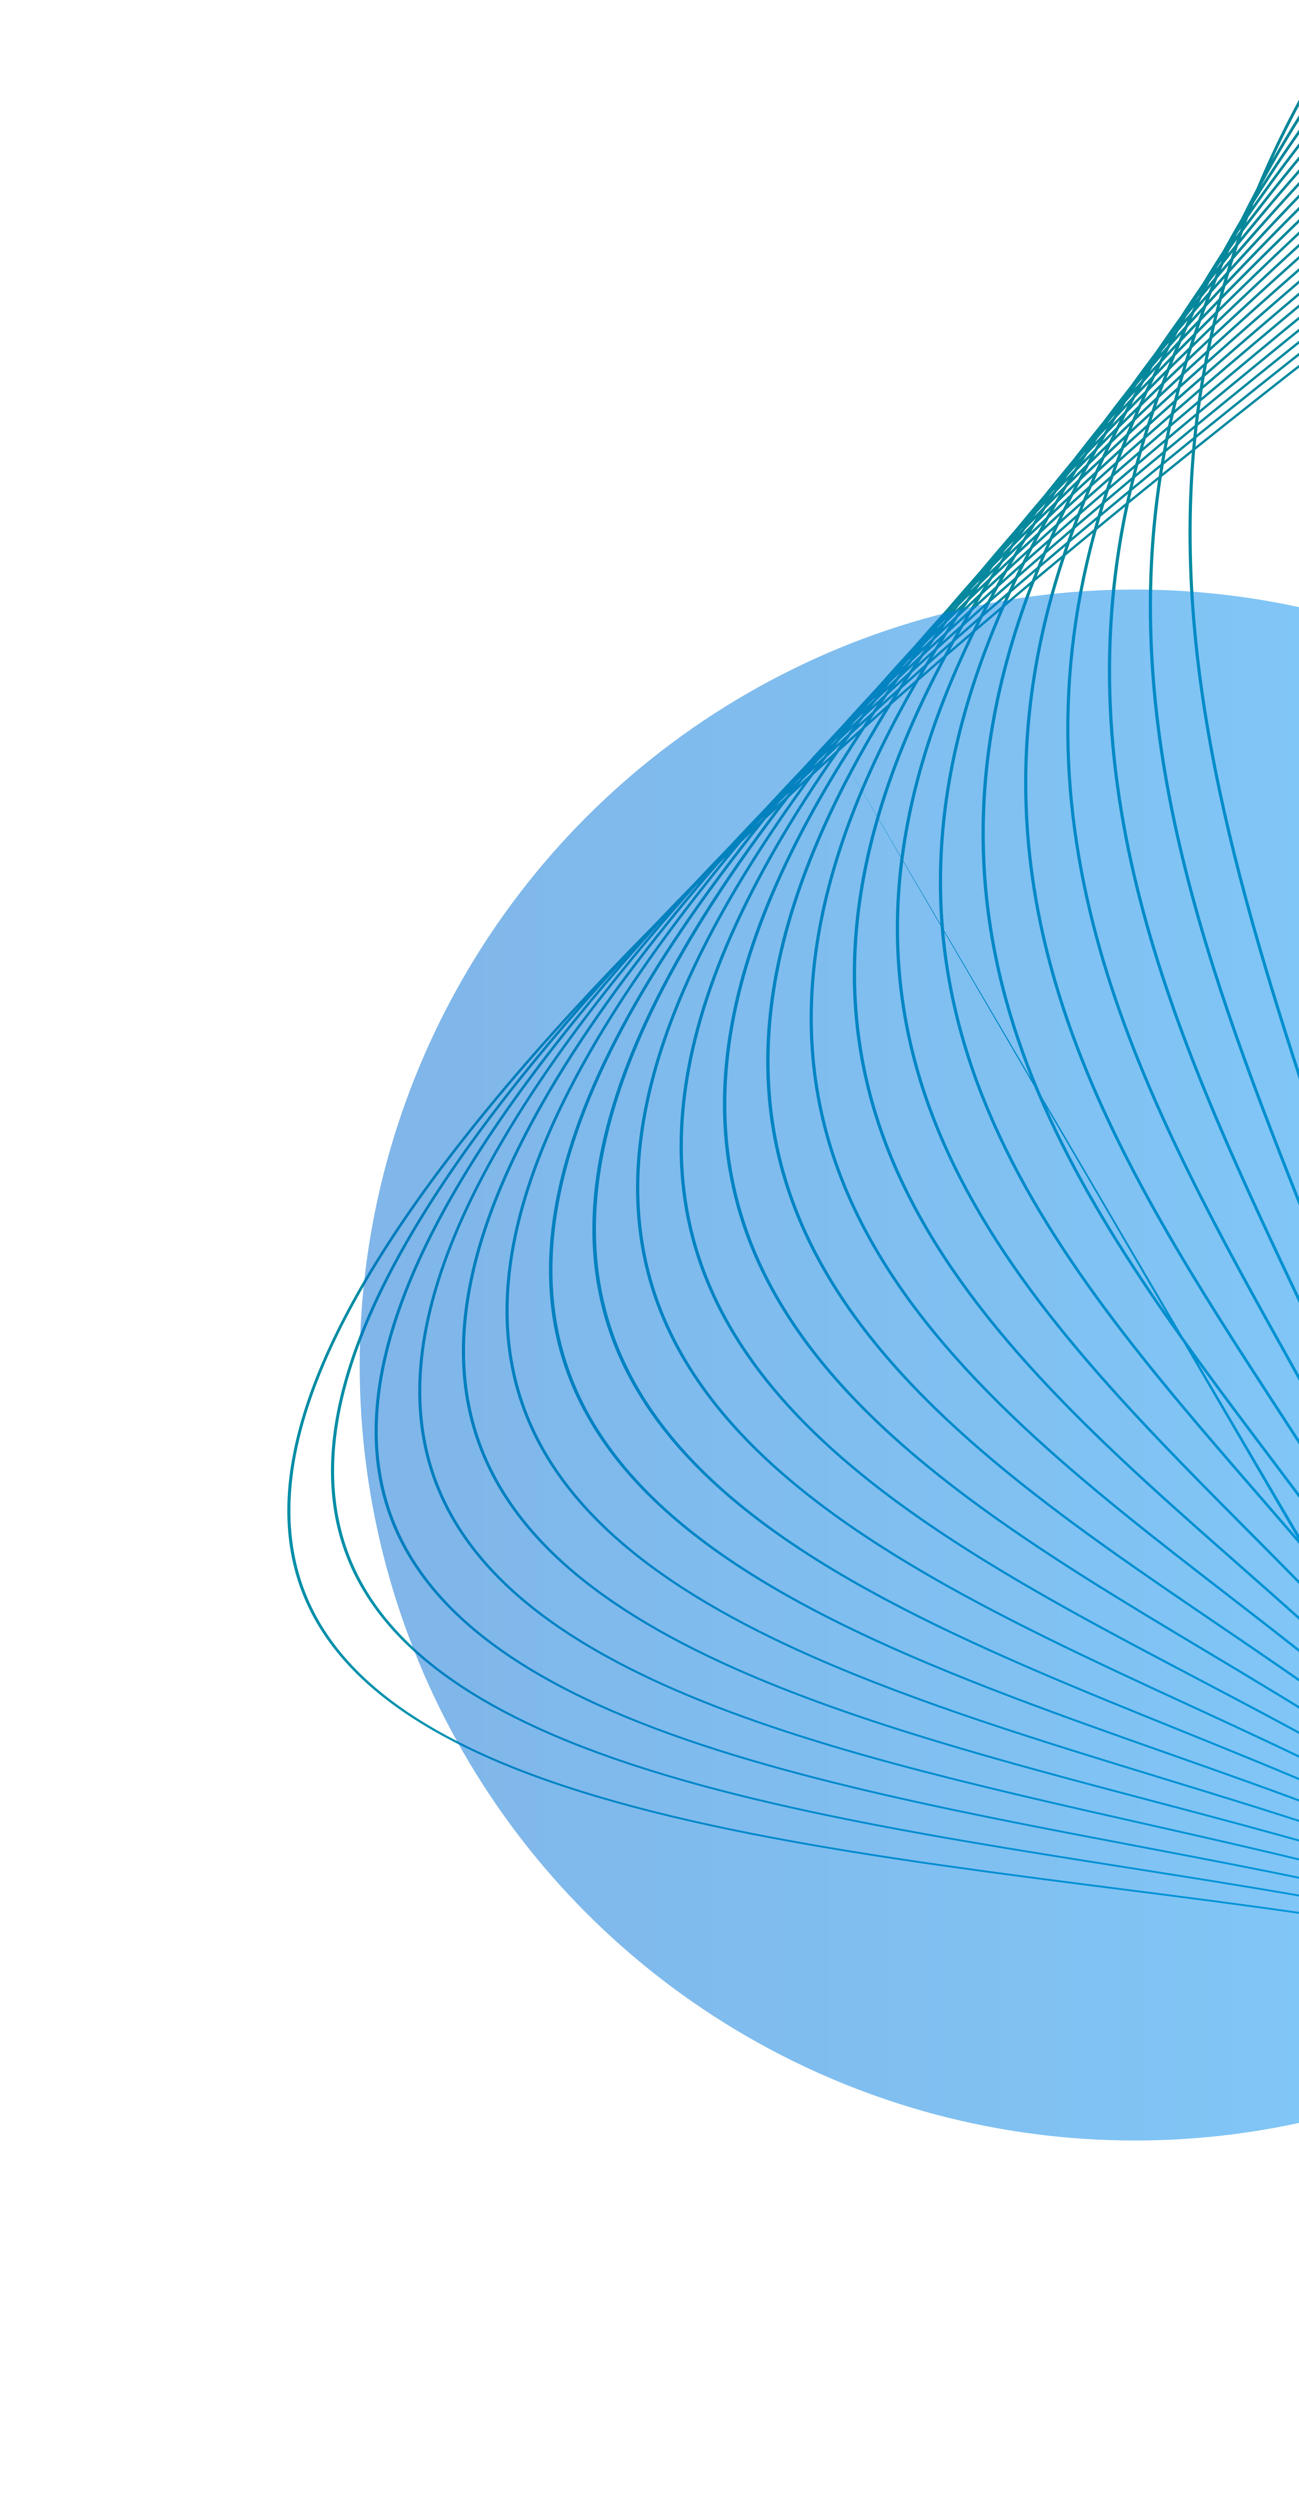
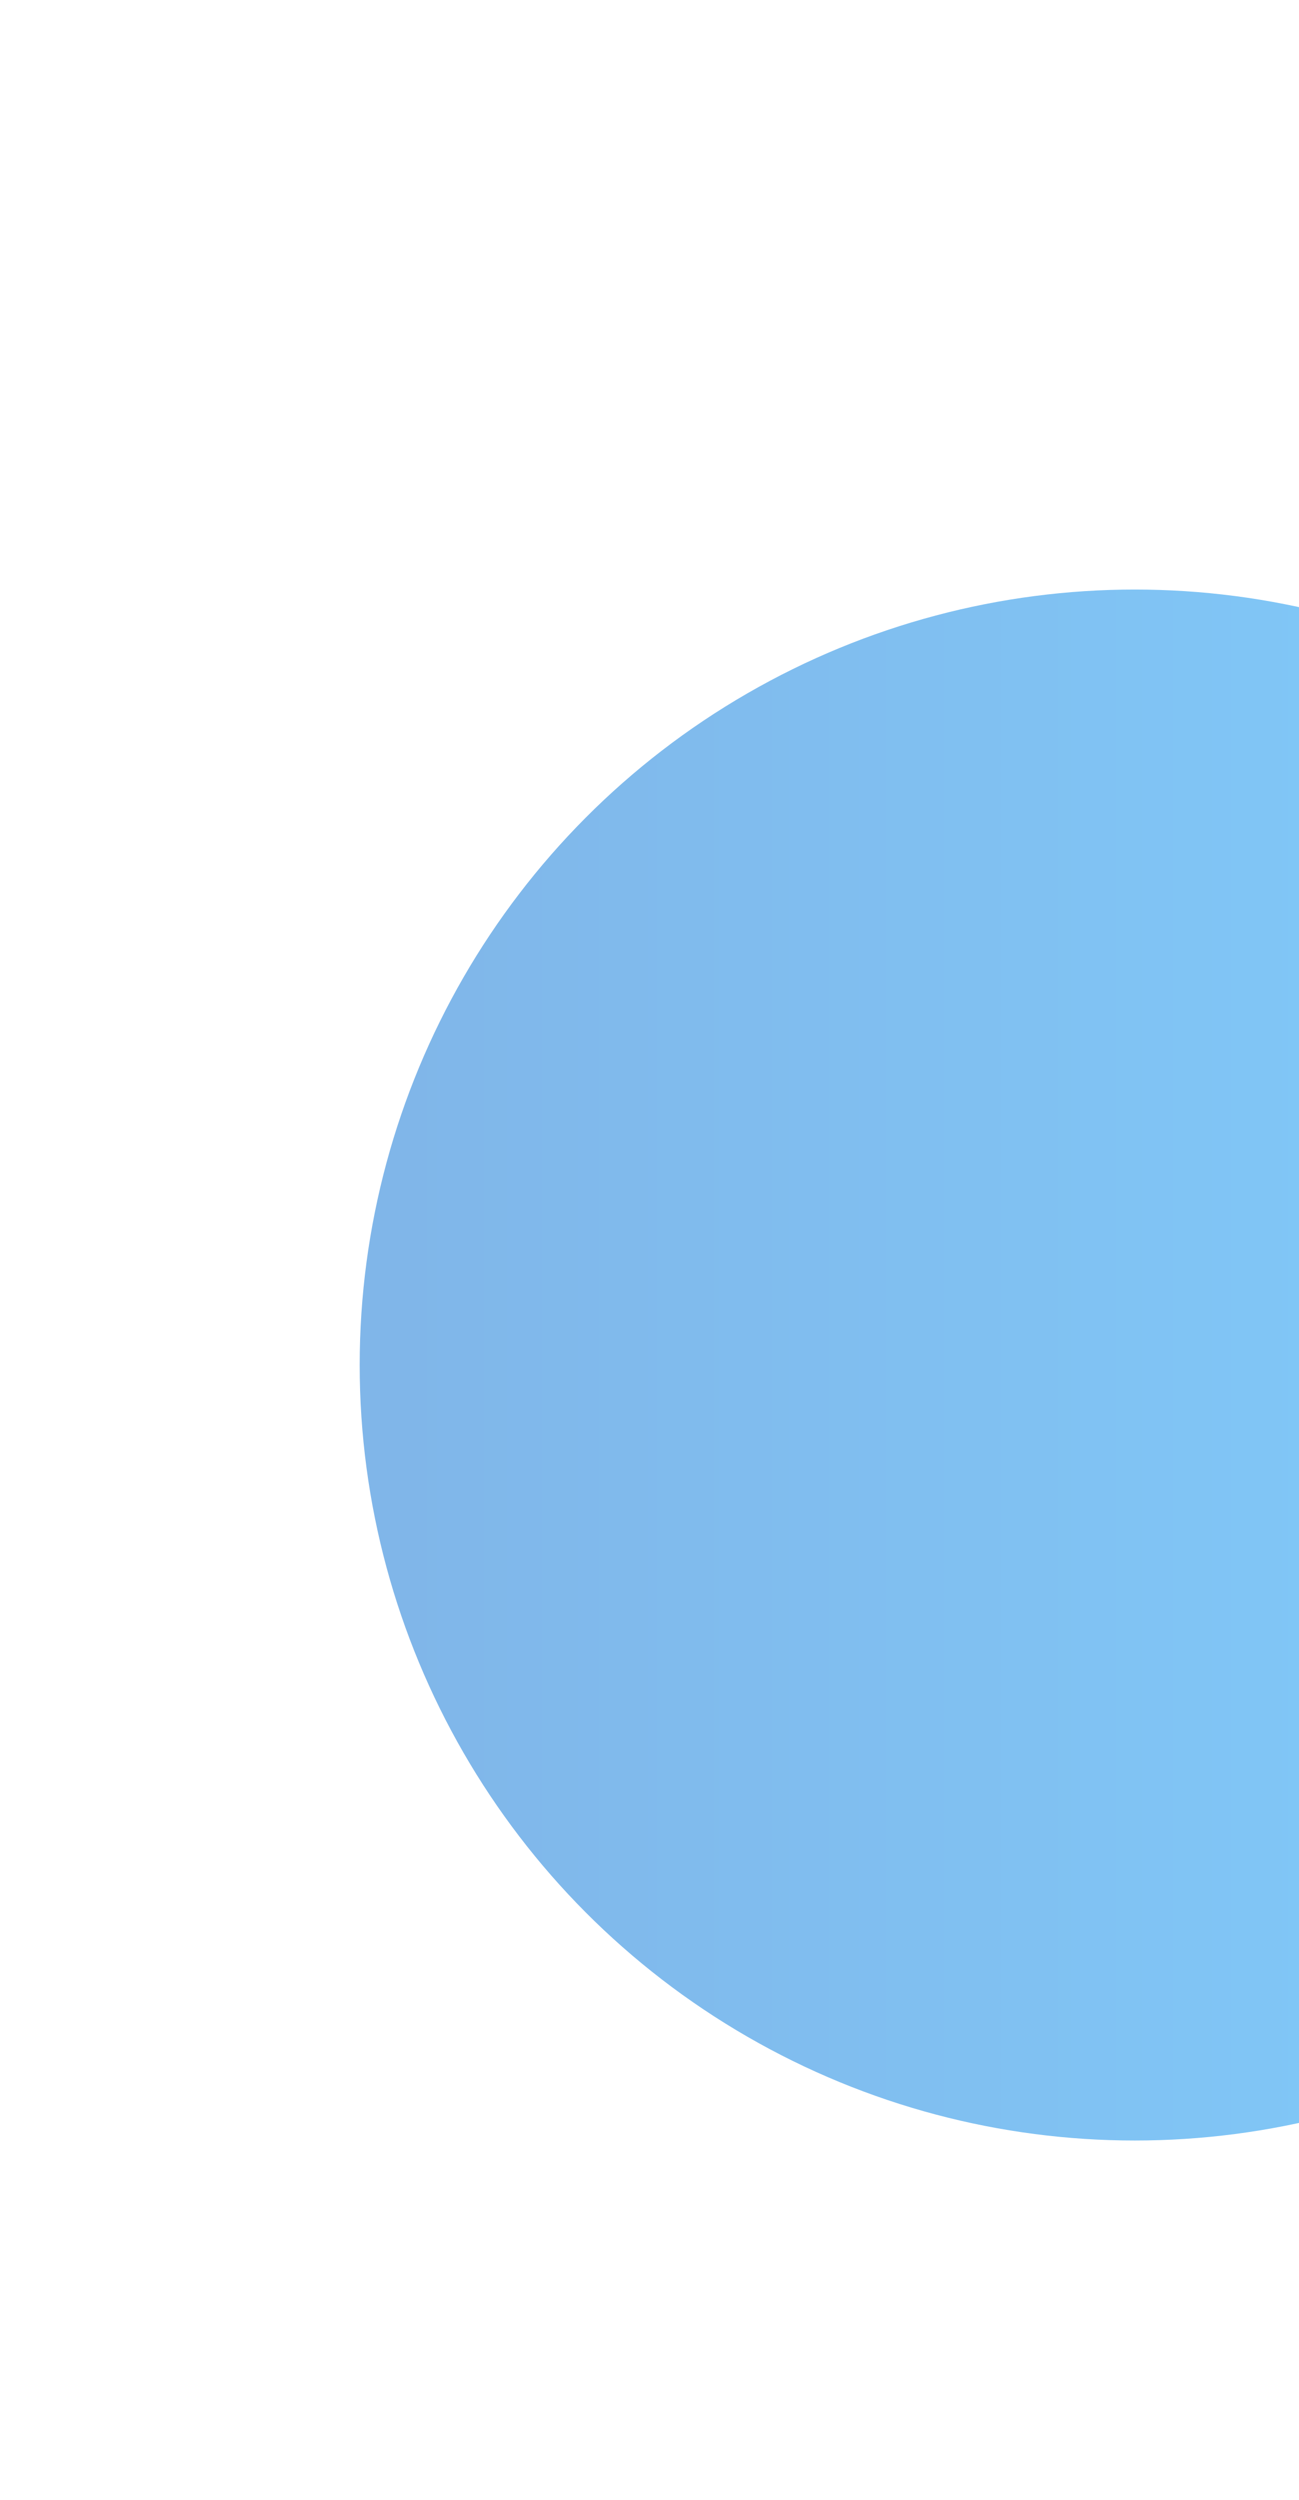
<svg xmlns="http://www.w3.org/2000/svg" width="538" height="1035" viewBox="0 0 538 1035" fill="none">
-   <path d="M505.48 109.006L503.788 111.183C503.919 110.939 504.038 110.698 504.167 110.454C504.736 109.647 505.309 108.839 505.892 108.028C505.752 108.354 505.62 108.68 505.48 109.006ZM496.543 122.761C496.083 123.323 495.612 123.89 495.156 124.45L495.289 124.221L496.865 122.103L496.543 122.761ZM502.977 114.93C501.951 116.166 500.967 117.388 499.944 118.622C500.266 117.984 500.612 117.339 500.937 116.699C501.86 115.491 502.825 114.269 503.771 113.053C503.51 113.678 503.235 114.305 502.977 114.93ZM486.858 136.766C486.462 137.235 486.095 137.693 485.701 138.161L485.708 138.149C486.127 137.611 486.564 137.066 486.988 136.527L486.858 136.766ZM493.507 129.021C492.554 130.127 491.587 131.238 490.646 132.34C490.926 131.837 491.195 131.337 491.478 130.834C492.475 129.583 493.421 128.35 494.434 127.093C494.129 127.734 493.807 128.38 493.507 129.021ZM500.643 120.787C499.272 122.343 497.954 123.879 496.607 125.426C496.992 124.628 497.382 123.83 497.773 123.03C499.033 121.484 500.319 119.93 501.592 118.381C501.272 119.184 500.959 119.985 500.643 120.787ZM612.801 742.265L612.446 741.724C612.405 741.312 612.361 740.901 612.317 740.489L612.594 740.992C612.665 741.416 612.73 741.841 612.801 742.265ZM476.253 151.413L475.833 151.899C476.011 151.678 476.178 151.461 476.356 151.241L476.253 151.413ZM483.424 143.191C482.507 144.217 481.62 145.232 480.725 146.25C480.966 145.851 481.197 145.454 481.439 145.053C482.33 143.971 483.245 142.882 484.137 141.8C483.892 142.266 483.665 142.726 483.424 143.191ZM490.76 135.031C489.424 136.517 488.078 138.006 486.754 139.487C487.19 138.671 487.648 137.849 488.089 137.032C489.321 135.573 490.589 134.101 491.858 132.627C491.491 133.429 491.122 134.231 490.76 135.031ZM498.388 126.664C496.74 128.441 495.116 130.208 493.516 131.966C493.93 131.071 494.321 130.181 494.74 129.284C496.316 127.465 497.862 125.656 499.44 123.835C499.078 124.779 498.742 125.721 498.388 126.664ZM613.557 746.969C613.317 746.655 613.068 746.342 612.827 746.028L612.669 744.212C612.867 744.518 613.071 744.822 613.266 745.128C613.363 745.742 613.463 746.355 613.557 746.969ZM615.643 749.743L615.183 749.126L615.003 747.889L615.343 748.429C615.443 748.867 615.547 749.304 615.643 749.743ZM617.547 752.311L617.485 752.225L617.402 751.836L617.547 752.311ZM472.559 157.851C471.7 158.812 470.824 159.779 469.956 160.743L470.877 159.313C471.672 158.377 472.514 157.423 473.331 156.478C473.07 156.937 472.818 157.393 472.559 157.851ZM480.166 149.539C478.853 150.943 477.53 152.35 476.264 153.734C476.655 153.056 477.083 152.367 477.481 151.688C478.781 150.191 480.061 148.703 481.363 147.206C480.969 147.982 480.557 148.764 480.166 149.539ZM488.114 141.021L483.212 146.274C483.695 145.336 484.165 144.401 484.655 143.461C486.155 141.768 487.714 140.053 489.257 138.344C488.863 139.239 488.5 140.127 488.114 141.021ZM496.251 132.482C494.346 134.446 492.433 136.415 490.606 138.349C491.051 137.338 491.534 136.318 491.991 135.303C493.809 133.298 495.578 131.312 497.422 129.296C497.034 130.357 496.628 131.422 496.251 132.482ZM614.218 751.543C613.87 751.149 613.528 750.753 613.176 750.36C613.121 749.622 613.071 748.882 613.011 748.145C613.311 748.539 613.601 748.937 613.899 749.332C614.004 750.069 614.116 750.805 614.218 751.543ZM616.585 754.235C616.319 753.926 616.046 753.62 615.777 753.311C615.696 752.711 615.613 752.112 615.528 751.512L616.21 752.443C616.335 753.041 616.463 753.637 616.585 754.235ZM618.839 756.887L618.32 756.276C618.238 755.861 618.158 755.445 618.073 755.031C618.206 755.216 618.34 755.4 618.472 755.586C618.592 756.02 618.719 756.453 618.839 756.887ZM620.914 759.378L620.803 759.243L620.675 758.751L620.699 758.786L620.914 759.378ZM461.07 172.753C460.27 173.613 459.452 174.48 458.668 175.334C458.856 175.055 459.055 174.773 459.246 174.494C460.113 173.499 460.955 172.512 461.826 171.515L461.07 172.753ZM468.913 164.331C467.634 165.697 466.384 167.051 465.111 168.414C465.525 167.744 465.913 167.081 466.332 166.409C467.558 165.029 468.832 163.63 470.085 162.239C469.702 162.934 469.291 163.638 468.913 164.331ZM477.138 155.721C475.523 157.388 473.896 159.06 472.337 160.703C472.815 159.845 473.302 158.984 473.79 158.123C475.358 156.395 476.876 154.686 478.474 152.947C478.018 153.875 477.584 154.796 477.138 155.721ZM485.57 146.972C483.646 148.954 481.771 150.917 479.865 152.891C480.37 151.867 480.88 150.841 481.398 149.812C483.19 147.873 485.026 145.916 486.855 143.962C486.433 144.964 485.983 145.972 485.57 146.972ZM494.314 138.152C492.178 140.285 490.02 142.428 487.967 144.527C488.42 143.45 488.883 142.371 489.348 141.291C491.35 139.167 493.369 137.036 495.422 134.891C495.045 135.979 494.68 137.065 494.314 138.152ZM614.807 756.026C614.369 755.597 613.925 755.17 613.484 754.742C613.429 753.891 613.366 753.041 613.306 752.19C613.702 752.639 614.1 753.088 614.492 753.537C614.599 754.366 614.702 755.197 614.807 756.026ZM617.454 758.664C617.072 758.281 616.692 757.898 616.309 757.515C616.218 756.782 616.123 756.051 616.029 755.319C616.371 755.716 616.707 756.114 617.044 756.512C617.184 757.229 617.318 757.947 617.454 758.664ZM619.997 761.251C619.691 760.936 619.392 760.617 619.083 760.301C618.974 759.707 618.856 759.114 618.745 758.52C619.012 758.842 619.272 759.167 619.538 759.489L619.997 761.251ZM622.409 763.761C622.214 763.556 622.014 763.353 621.82 763.148C621.713 762.722 621.597 762.299 621.488 761.873L621.971 762.469C622.117 762.899 622.266 763.329 622.409 763.761ZM624.657 766.179L624.479 765.987C624.421 765.806 624.366 765.623 624.307 765.442L624.385 765.542C624.474 765.755 624.568 765.966 624.657 766.179ZM449.087 187.751C448.276 188.606 447.54 189.43 446.744 190.279C446.87 190.1 446.985 189.925 447.113 189.745C447.92 188.836 448.758 187.916 449.572 187.005C449.413 187.253 449.243 187.504 449.087 187.751ZM457.116 179.378C455.905 180.639 454.679 181.907 453.488 183.16C453.899 182.53 454.301 181.903 454.718 181.272C455.914 179.953 457.078 178.65 458.301 177.32C457.891 178.01 457.52 178.689 457.116 179.378ZM465.631 170.517C463.952 172.239 462.362 173.924 460.708 175.635C461.224 174.77 461.776 173.893 462.3 173.025C463.833 171.368 465.398 169.697 466.949 168.033C466.503 168.862 466.066 169.689 465.631 170.517ZM474.193 161.889C472.314 163.775 470.424 165.666 468.594 167.531C469.121 166.549 469.614 165.578 470.152 164.593C471.956 162.68 473.788 160.752 475.648 158.815C475.164 159.839 474.664 160.867 474.193 161.889ZM483.25 152.786C481.06 154.961 478.953 157.102 476.801 159.26C477.314 158.172 477.848 157.077 478.376 155.986C480.406 153.872 482.453 151.75 484.508 149.625C484.081 150.681 483.665 151.733 483.25 152.786ZM492.464 143.788C490.108 146.079 487.74 148.375 485.451 150.636C485.907 149.503 486.339 148.375 486.807 147.24C488.994 144.999 491.262 142.722 493.533 140.446C493.166 141.562 492.819 142.674 492.464 143.788ZM615.343 760.493C614.803 760.03 614.271 759.564 613.725 759.103C613.678 758.178 613.633 757.254 613.579 756.329C614.065 756.807 614.546 757.285 615.027 757.764C615.139 758.673 615.241 759.583 615.343 760.493ZM618.246 763.004C617.765 762.58 617.276 762.159 616.79 761.737C616.7 760.913 616.618 760.089 616.524 759.266C616.951 759.697 617.389 760.127 617.812 760.559C617.964 761.373 618.106 762.189 618.246 763.004ZM621.06 765.508C620.643 765.132 620.219 764.76 619.8 764.386C619.679 763.673 619.56 762.959 619.435 762.247C619.811 762.638 620.19 763.026 620.562 763.417C620.734 764.112 620.891 764.811 621.06 765.508ZM623.771 767.988C623.433 767.675 623.096 767.362 622.755 767.05L622.338 765.302C622.636 765.622 622.932 765.943 623.228 766.263C623.412 766.837 623.592 767.413 623.771 767.988ZM626.351 770.397C626.119 770.176 625.893 769.953 625.659 769.732C625.53 769.313 625.394 768.895 625.262 768.476C625.46 768.694 625.65 768.914 625.844 769.132C626.013 769.554 626.186 769.974 626.351 770.397ZM628.731 772.679L628.495 772.451C628.421 772.257 628.351 772.061 628.276 771.867L628.417 772.027L628.731 772.679ZM436.366 203.322C435.726 203.997 435.075 204.676 434.431 205.352C434.619 205.096 434.8 204.842 434.989 204.585C435.613 203.898 436.26 203.2 436.9 202.506C436.715 202.781 436.548 203.048 436.366 203.322ZM444.869 194.49C443.671 195.706 442.489 196.916 441.328 198.116C441.678 197.607 442.035 197.094 442.386 196.584C443.568 195.306 444.765 194.021 445.944 192.746C445.579 193.329 445.229 193.907 444.869 194.49ZM453.396 185.845C451.8 187.464 450.19 189.088 448.607 190.7C449.166 189.815 449.738 188.925 450.308 188.036C451.788 186.465 453.34 184.863 454.879 183.266C454.387 184.125 453.88 184.989 453.396 185.845ZM462.328 176.875C460.431 178.753 458.579 180.611 456.727 182.468C457.267 181.531 457.793 180.598 458.343 179.658L463.795 173.979C463.294 174.948 462.818 175.909 462.328 176.875ZM471.506 167.865C469.344 169.979 467.184 172.094 465.061 174.191C465.644 173.063 466.269 171.922 466.865 170.79C468.83 168.774 470.898 166.714 472.943 164.664C472.459 165.732 471.976 166.8 471.506 167.865ZM480.988 158.642C478.604 160.935 476.268 163.206 473.941 165.474C474.441 164.368 474.917 163.268 475.432 162.158C477.709 159.864 479.96 157.581 482.26 155.276C481.825 156.4 481.409 157.52 480.988 158.642ZM490.712 149.379C488.139 151.819 485.574 154.257 483.057 156.672C483.515 155.471 484.015 154.261 484.49 153.056C486.85 150.711 489.337 148.31 491.796 145.923C491.434 147.075 491.057 148.229 490.712 149.379ZM609.288 760.142C577.002 737.021 537.43 716.214 497.095 695.016C349.11 617.243 191.034 534.103 347.511 311.071M615.822 764.919C615.201 764.452 614.566 763.99 613.938 763.526C613.896 762.531 613.852 761.535 613.803 760.541C614.373 761.029 614.941 761.517 615.507 762.006C615.615 762.976 615.725 763.946 615.822 764.919ZM618.981 767.33C618.401 766.884 617.819 766.439 617.234 765.995C617.147 765.083 617.053 764.174 616.954 763.264C617.484 763.728 618.003 764.196 618.527 764.663C618.682 765.551 618.839 766.439 618.981 767.33ZM622.05 769.721C621.522 769.304 621.003 768.886 620.47 768.471C620.343 767.662 620.215 766.851 620.08 766.043C620.557 766.473 621.024 766.905 621.496 767.336C621.684 768.13 621.869 768.925 622.05 769.721ZM625.02 772.087C624.565 771.719 624.107 771.352 623.648 770.986C623.496 770.292 623.356 769.597 623.197 768.905C623.603 769.281 624.015 769.654 624.415 770.031C624.622 770.714 624.818 771.402 625.02 772.087ZM627.89 774.443C627.521 774.136 627.144 773.832 626.773 773.526L626.274 771.814C626.602 772.129 626.934 772.443 627.259 772.759L627.89 774.443ZM630.636 776.764L629.859 776.101C629.709 775.684 629.548 775.27 629.393 774.854L630.053 775.513C630.246 775.93 630.447 776.346 630.636 776.764ZM633.126 778.908L632.835 778.65L632.584 778.078L632.799 778.301C632.911 778.503 633.015 778.707 633.126 778.908ZM423.425 218.756C422.86 219.334 422.281 219.919 421.725 220.493L421.838 220.344C422.499 219.629 423.142 218.922 423.804 218.206L423.425 218.756ZM432 209.99C430.783 211.236 429.567 212.482 428.339 213.732C428.758 213.144 429.211 212.541 429.633 211.952C430.759 210.755 431.934 209.538 433.087 208.33C432.724 208.884 432.359 209.438 432 209.99ZM440.671 201.297C439.175 202.771 437.662 204.252 436.217 205.703C436.681 205.002 437.117 204.312 437.588 203.609C439.163 201.964 440.69 200.339 442.281 198.687C441.755 199.553 441.189 200.434 440.671 201.297ZM449.888 192.183L444.262 197.747C444.866 196.757 445.483 195.763 446.098 194.77C447.824 192.999 449.614 191.2 451.389 189.407C450.874 190.338 450.394 191.255 449.888 192.183ZM459.234 183.096C457.086 185.156 454.938 187.215 452.859 189.244C453.431 188.212 454.033 187.17 454.618 186.133C456.72 184.011 458.748 181.922 460.881 179.786C460.331 180.89 459.771 181.997 459.234 183.096ZM468.919 173.811C466.554 176.074 464.202 178.328 461.858 180.58C462.425 179.438 462.982 178.297 463.564 177.15C465.763 174.966 468.041 172.746 470.306 170.533C469.828 171.63 469.384 172.717 468.919 173.811ZM478.859 164.427C476.269 166.845 473.696 169.256 471.181 171.642C471.683 170.48 472.223 169.308 472.739 168.142C475.215 165.722 477.645 163.323 480.164 160.883C479.728 162.064 479.278 163.248 478.859 164.427ZM489.132 154.857C486.368 157.422 483.629 159.975 480.902 162.523C481.338 161.322 481.779 160.119 482.231 158.914C484.803 156.433 487.471 153.911 490.127 151.394C489.784 152.55 489.461 153.704 489.132 154.857ZM616.221 769.343C615.512 768.877 614.807 768.409 614.092 767.945C614.061 766.897 614.022 765.851 613.981 764.804C614.64 765.297 615.297 765.792 615.949 766.287C616.041 767.305 616.133 768.324 616.221 769.343ZM619.619 771.607C618.953 771.157 618.287 770.707 617.615 770.259C617.534 769.292 617.445 768.327 617.356 767.361C617.97 767.831 618.591 768.298 619.197 768.77C619.339 769.716 619.483 770.661 619.619 771.607ZM622.947 773.871C622.333 773.446 621.706 773.025 621.085 772.602C620.96 771.717 620.824 770.834 620.689 769.951C621.256 770.399 621.828 770.845 622.389 771.295C622.577 772.153 622.77 773.01 622.947 773.871ZM626.188 776.151C625.629 775.753 625.064 775.358 624.497 774.962C624.338 774.168 624.166 773.376 623.994 772.585C624.511 773.004 625.021 773.426 625.533 773.846C625.755 774.614 625.977 775.381 626.188 776.151ZM629.321 778.413C628.825 778.051 628.335 777.687 627.834 777.325C627.65 776.646 627.476 775.963 627.285 775.284C627.74 775.665 628.182 776.05 628.633 776.432C628.87 777.091 629.09 777.753 629.321 778.413ZM632.345 780.646C631.937 780.341 631.534 780.035 631.124 779.731C630.934 779.174 630.736 778.619 630.544 778.063C630.903 778.373 631.265 778.682 631.622 778.992C631.862 779.544 632.108 780.094 632.345 780.646ZM635.219 782.832C634.936 782.615 634.649 782.399 634.365 782.182C634.195 781.778 634.024 781.375 633.849 780.972C634.095 781.191 634.343 781.407 634.585 781.626C634.798 782.028 635.009 782.429 635.219 782.832ZM637.858 784.906L637.511 784.632L637.215 784.042L637.476 784.286L637.858 784.906ZM410.156 234.197L410.041 234.314L410.173 234.174L410.156 234.197ZM418.557 225.809C417.474 226.891 416.373 227.981 415.302 229.058C415.635 228.606 415.943 228.164 416.278 227.711C417.477 226.454 418.609 225.229 419.831 223.962C419.414 224.575 418.97 225.199 418.557 225.809ZM427.704 216.677C426.151 218.212 424.674 219.714 423.128 221.247C423.636 220.509 424.139 219.774 424.655 219.033C426.078 217.568 427.539 216.086 428.979 214.615C428.536 215.308 428.141 215.986 427.704 216.677ZM436.939 207.719C435.071 209.519 433.19 211.325 431.371 213.102C431.971 212.169 432.609 211.22 433.217 210.284C435.016 208.464 436.785 206.657 438.622 204.819C438.051 205.79 437.499 206.753 436.939 207.719ZM446.472 198.5C444.337 200.555 442.249 202.589 440.117 204.643C440.722 203.618 441.281 202.61 441.899 201.58C443.955 199.533 446.055 197.466 448.148 195.402C447.594 196.432 447.012 197.473 446.472 198.5ZM456.333 189.193C453.982 191.392 451.61 193.6 449.334 195.762C449.921 194.665 450.518 193.567 451.117 192.465C453.359 190.268 455.59 188.074 457.882 185.853C457.347 186.973 456.856 188.079 456.333 189.193ZM466.461 179.691C463.875 182.108 461.33 184.509 458.754 186.922C459.316 185.742 459.893 184.558 460.471 183.373C462.913 181.015 465.405 178.635 467.898 176.253C467.421 177.399 466.924 178.55 466.461 179.691ZM476.907 170.09C474.143 172.604 471.359 175.126 468.691 177.597C469.176 176.427 469.662 175.258 470.16 174.083C472.785 171.585 475.417 169.085 478.103 166.558C477.69 167.739 477.304 168.912 476.907 170.09ZM487.628 160.307C484.678 162.989 481.778 165.647 478.844 168.322C479.261 167.115 479.669 165.91 480.1 164.699C482.885 162.087 485.725 159.451 488.573 156.811C488.248 157.977 487.939 159.142 487.628 160.307ZM616.571 773.76C615.782 773.303 614.983 772.851 614.186 772.397C614.167 771.309 614.156 770.22 614.13 769.134C614.866 769.614 615.603 770.095 616.331 770.578C616.418 771.637 616.494 772.699 616.571 773.76ZM620.205 775.882C619.456 775.438 618.693 774.999 617.938 774.558C617.866 773.541 617.803 772.523 617.725 771.507C618.428 771.979 619.121 772.454 619.819 772.929C619.955 773.912 620.079 774.898 620.205 775.882ZM623.769 778.029C623.059 777.597 622.349 777.165 621.631 776.735C621.512 775.794 621.393 774.853 621.267 773.913C621.931 774.37 622.582 774.832 623.24 775.291C623.42 776.202 623.596 777.116 623.769 778.029ZM627.263 780.183C626.598 779.767 625.94 779.349 625.269 778.935C625.108 778.078 624.938 777.225 624.772 776.37C625.379 776.802 625.99 777.233 626.591 777.666C626.818 778.504 627.048 779.342 627.263 780.183ZM630.653 782.323C630.057 781.94 629.452 781.559 628.85 781.178C628.656 780.408 628.452 779.641 628.247 778.874C628.799 779.278 629.357 779.679 629.904 780.084C630.158 780.829 630.408 781.576 630.653 782.323ZM633.937 784.463C633.413 784.117 632.877 783.774 632.35 783.428C632.137 782.769 631.933 782.107 631.715 781.448C632.197 781.812 632.675 782.176 633.153 782.541C633.419 783.18 633.677 783.823 633.937 784.463ZM637.126 786.61C636.687 786.31 636.248 786.01 635.803 785.711C635.584 785.161 635.354 784.613 635.132 784.063C635.529 784.375 635.919 784.689 636.314 785.001C636.585 785.538 636.862 786.072 637.126 786.61ZM640.116 788.669C639.797 788.446 639.488 788.22 639.169 787.999C638.982 787.607 638.805 787.214 638.614 786.824C638.896 787.051 639.166 787.283 639.446 787.511C639.674 787.895 639.89 788.283 640.116 788.669ZM642.886 790.632L642.494 790.355C642.379 790.151 642.259 789.949 642.142 789.744C642.24 789.827 642.34 789.908 642.439 789.99L642.886 790.632ZM395.996 250.429L394.473 251.968L394.566 251.849C395.092 251.296 395.656 250.726 396.192 250.169L395.996 250.429ZM404.913 241.518C403.941 242.465 402.952 243.42 402.012 244.352L402.678 243.472C403.701 242.415 404.733 241.353 405.745 240.302C405.458 240.712 405.198 241.109 404.913 241.518ZM414.112 232.529C412.616 233.994 411.102 235.466 409.61 236.928C410.186 236.12 410.791 235.301 411.374 234.488C412.732 233.113 414.157 231.704 415.564 230.305C415.071 231.05 414.6 231.786 414.112 232.529ZM423.602 223.314C421.706 225.13 419.879 226.913 418.018 228.713C418.598 227.844 419.185 226.974 419.775 226.103C421.602 224.278 423.439 222.447 425.266 220.623C424.71 221.52 424.147 222.42 423.602 223.314ZM433.203 214.219C431.121 216.187 429.029 218.159 426.984 220.11C427.634 219.062 428.262 218.022 428.926 216.969C430.902 215.025 432.942 213.053 434.987 211.078C434.391 212.125 433.788 213.176 433.203 214.219ZM443.341 204.638C440.918 206.903 438.603 209.119 436.21 211.371C436.846 210.255 437.517 209.126 438.167 208.005C440.423 205.819 442.686 203.631 444.959 201.438C444.405 202.51 443.88 203.571 443.341 204.638ZM453.513 195.277C450.96 197.617 448.399 199.961 445.914 202.27C446.511 201.109 447.085 199.957 447.698 198.791C450.135 196.463 452.638 194.106 455.152 191.743C454.612 192.919 454.038 194.105 453.513 195.277ZM464.204 185.439C461.389 188.008 458.687 190.524 455.899 193.081C456.446 191.882 457.01 190.677 457.573 189.471C460.213 186.988 462.86 184.502 465.533 182.004C465.074 183.153 464.648 184.294 464.204 185.439ZM475.026 175.735C472.085 178.358 469.128 180.989 466.278 183.57C466.75 182.37 467.211 181.174 467.7 179.97C470.49 177.38 473.343 174.76 476.215 172.132C475.814 173.334 475.411 174.536 475.026 175.735ZM486.218 165.712C483.083 168.508 480.026 171.266 476.899 174.057C477.301 172.83 477.736 171.594 478.152 170.364C481.132 167.637 484.121 164.906 487.146 162.16C486.836 163.344 486.514 164.53 486.218 165.712ZM616.874 778.191C616 777.75 615.122 777.311 614.242 776.872C614.236 775.74 614.223 774.609 614.204 773.478C615.025 773.95 615.836 774.425 616.651 774.899C616.729 775.996 616.807 777.092 616.874 778.191ZM620.738 780.179C619.898 779.743 619.065 779.304 618.217 778.871C618.158 777.812 618.089 776.754 618.017 775.697C618.801 776.157 619.585 776.618 620.359 777.082C620.49 778.113 620.619 779.145 620.738 780.179ZM624.528 782.175C623.731 781.75 622.934 781.325 622.129 780.902C622.019 779.915 621.908 778.929 621.786 777.944C622.53 778.393 623.28 778.84 624.015 779.292C624.193 780.251 624.36 781.213 624.528 782.175ZM628.247 784.18C627.5 783.77 626.737 783.365 625.984 782.958C625.829 782.048 625.68 781.136 625.516 780.227C626.217 780.662 626.914 781.099 627.608 781.537C627.825 782.417 628.036 783.298 628.247 784.18ZM631.906 786.224C631.204 785.828 630.493 785.433 629.785 785.039C629.588 784.2 629.38 783.364 629.177 782.528C629.834 782.949 630.477 783.375 631.127 783.799C631.39 784.607 631.656 785.413 631.906 786.224ZM635.432 788.251C634.794 787.879 634.161 787.505 633.514 787.135C633.29 786.39 633.058 785.645 632.821 784.903C633.419 785.299 634.011 785.696 634.603 786.094C634.887 786.811 635.158 787.532 635.432 788.251ZM638.867 790.277C638.302 789.938 637.739 789.597 637.168 789.26C636.927 788.62 636.687 787.98 636.442 787.342C636.952 787.69 637.469 788.034 637.973 788.383C638.272 789.014 638.575 789.644 638.867 790.277ZM642.174 792.281C641.717 791.999 641.248 791.722 640.789 791.441C640.547 790.908 640.294 790.379 640.043 789.849C640.468 790.15 640.898 790.45 641.32 790.753C641.608 791.261 641.892 791.771 642.174 792.281ZM645.313 794.263L644.297 793.62C644.091 793.236 643.883 792.851 643.673 792.468L644.57 793.131L645.313 794.263ZM648.238 796.154L647.77 795.844L647.403 795.266L647.783 795.562L648.238 796.154ZM390.942 257.358C389.955 258.316 388.977 259.27 388.014 260.216L388.782 259.235C389.746 258.252 390.748 257.252 391.728 256.262C391.46 256.63 391.208 256.992 390.942 257.358ZM400.21 248.381C398.688 249.858 397.149 251.344 395.627 252.82C396.131 252.136 396.684 251.43 397.194 250.743C398.722 249.209 400.194 247.701 401.728 246.163C401.22 246.903 400.712 247.644 400.21 248.381ZM409.687 239.307C407.922 240.973 406.156 242.64 404.441 244.281C405.019 243.448 405.562 242.629 406.148 241.792C407.874 240.087 409.666 238.352 411.439 236.624C410.864 237.515 410.251 238.421 409.687 239.307ZM419.658 229.886C417.556 231.868 415.468 233.844 413.376 235.822C414.023 234.822 414.681 233.818 415.34 232.814C417.372 230.837 419.352 228.884 421.39 226.904C420.788 227.907 420.247 228.888 419.658 229.886ZM429.8 220.466C427.429 222.647 425.04 224.835 422.741 226.982C423.41 225.865 424.14 224.724 424.825 223.602C427.021 221.496 429.306 219.35 431.574 217.211C430.975 218.299 430.385 219.384 429.8 220.466ZM440.22 210.85C437.634 213.217 435.142 215.54 432.591 217.891C433.213 216.757 433.803 215.636 434.44 214.497C436.954 212.121 439.427 209.764 441.952 207.383C441.378 208.538 440.78 209.701 440.22 210.85ZM450.978 201.138C448.202 203.634 445.421 206.133 442.713 208.596C443.316 207.376 443.955 206.144 444.573 204.918C447.14 202.525 449.823 200.078 452.481 197.643C451.967 198.813 451.479 199.974 450.978 201.138ZM461.979 191.263C459.014 193.902 456.114 196.513 453.207 199.127C453.726 197.935 454.217 196.752 454.752 195.555C457.624 192.915 460.46 190.291 463.351 187.643C462.894 188.849 462.42 190.06 461.979 191.263ZM473.319 181.243C470.184 184.002 467.062 186.755 463.991 189.484C464.461 188.231 464.963 186.971 465.449 185.713C468.367 183.064 471.409 180.357 474.43 177.66C474.054 178.855 473.679 180.05 473.319 181.243ZM484.939 171.081C481.646 173.942 478.373 176.793 475.158 179.618C475.53 178.414 475.893 177.211 476.279 176.004C479.454 173.164 482.586 170.344 485.783 167.494C485.488 168.692 485.218 169.886 484.939 171.081ZM617.095 782.627C616.144 782.204 615.195 781.781 614.234 781.362C614.244 780.204 614.242 779.047 614.241 777.891C615.138 778.34 616.038 778.787 616.925 779.239C616.985 780.368 617.043 781.496 617.095 782.627ZM621.198 784.468C620.282 784.05 619.359 783.636 618.435 783.223C618.388 782.126 618.329 781.032 618.271 779.937C619.135 780.382 619.998 780.83 620.855 781.278C620.974 782.34 621.092 783.403 621.198 784.468ZM625.226 786.323C624.352 785.914 623.463 785.511 622.58 785.105C622.48 784.07 622.364 783.039 622.248 782.007C623.082 782.448 623.902 782.895 624.729 783.34C624.898 784.333 625.068 785.327 625.226 786.323ZM629.169 788.205C628.332 787.801 627.492 787.398 626.645 786.998C626.497 786.038 626.343 785.079 626.183 784.123C626.979 784.556 627.764 784.992 628.55 785.429C628.764 786.352 628.965 787.279 629.169 788.205ZM633.048 790.105C632.249 789.708 631.458 789.308 630.65 788.913C630.459 788.036 630.276 787.158 630.079 786.284C630.818 786.699 631.561 787.112 632.291 787.53C632.547 788.388 632.8 789.245 633.048 790.105ZM636.835 792.009C636.099 791.632 635.356 791.258 634.614 790.884C634.385 790.076 634.143 789.272 633.903 788.467C634.594 788.867 635.288 789.264 635.969 789.667C636.262 790.446 636.554 791.226 636.835 792.009ZM640.503 793.911C639.836 793.559 639.155 793.213 638.482 792.863C638.229 792.145 637.979 791.426 637.715 790.71C638.347 791.089 638.973 791.468 639.596 791.85C639.905 792.535 640.202 793.224 640.503 793.911ZM644.11 795.855C643.508 795.526 642.905 795.199 642.298 794.874C642.027 794.244 641.746 793.618 641.47 792.991C642.029 793.338 642.575 793.692 643.128 794.041C643.457 794.645 643.79 795.247 644.11 795.855ZM647.522 797.746C647.022 797.464 646.533 797.179 646.029 796.899C645.771 796.396 645.521 795.89 645.256 795.388C645.712 795.682 646.16 795.977 646.613 796.272C646.922 796.761 647.218 797.255 647.522 797.746ZM650.801 799.611C650.44 799.4 650.07 799.193 649.705 798.983C649.48 798.61 649.244 798.239 649.016 797.865C649.335 798.08 649.664 798.29 649.981 798.505C650.252 798.875 650.534 799.24 650.801 799.611ZM653.793 801.388L653.287 801.088L652.898 800.528L653.322 800.822C653.48 801.01 653.634 801.2 653.793 801.388ZM376.504 273.465C375.534 274.398 374.542 275.34 373.596 276.261C373.904 275.876 374.234 275.479 374.542 275.093C375.482 274.146 376.468 273.177 377.432 272.218L376.504 273.465ZM385.846 264.48L381.562 268.599C382.038 267.968 382.48 267.353 382.962 266.72C384.445 265.246 385.912 263.781 387.403 262.305C386.892 263.026 386.351 263.761 385.846 264.48ZM395.54 255.293C393.811 256.914 392.063 258.541 390.38 260.14C390.991 259.284 391.598 258.43 392.219 257.57C393.867 255.96 395.57 254.322 397.255 252.694C396.671 253.565 396.113 254.426 395.54 255.293ZM405.677 245.774C403.535 247.772 401.459 249.739 399.336 251.728C400.032 250.694 400.771 249.642 401.478 248.603C403.495 246.66 405.467 244.738 407.52 242.778C406.891 243.783 406.295 244.774 405.677 245.774ZM415.877 236.393C413.548 238.524 411.211 240.66 408.933 242.767C409.61 241.69 410.257 240.623 410.946 239.541C413.21 237.39 415.516 235.22 417.819 233.051C417.173 234.165 416.507 235.285 415.877 236.393ZM426.482 226.699C423.907 229.032 421.398 231.335 418.866 233.649C419.544 232.478 420.216 231.308 420.911 230.131C423.33 227.865 425.784 225.582 428.264 223.287C427.658 224.429 427.073 225.563 426.482 226.699ZM437.362 216.923C434.571 219.422 431.791 221.917 429.049 224.393C429.691 223.176 430.393 221.937 431.053 220.714C433.707 218.26 436.367 215.804 439.05 213.337C438.476 214.536 437.918 215.73 437.362 216.923ZM448.479 207.034C445.534 209.634 442.614 212.221 439.736 214.79C440.32 213.56 440.87 212.34 441.472 211.103C444.252 208.565 447.138 205.979 450.005 203.4C449.493 204.612 448.975 205.827 448.479 207.034ZM459.97 196.918C456.823 199.677 453.72 202.416 450.612 205.156C451.132 203.907 451.694 202.645 452.233 201.391C455.246 198.677 458.21 195.986 461.273 193.249C460.829 194.474 460.397 195.697 459.97 196.918ZM471.706 186.743C468.42 189.572 465.125 192.406 461.93 195.192C462.368 193.966 462.784 192.746 463.237 191.515C466.351 188.744 469.543 185.934 472.736 183.124C472.376 184.334 472.05 185.536 471.706 186.743ZM483.741 176.367C480.268 179.341 476.896 182.269 473.466 185.223C473.825 183.985 474.199 182.742 474.574 181.5C477.869 178.604 481.182 175.699 484.543 172.772C484.268 173.971 484.001 175.17 483.741 176.367ZM617.258 787.071C616.234 786.674 615.201 786.282 614.166 785.89C614.189 784.703 614.219 783.514 614.234 782.329C615.21 782.758 616.177 783.19 617.145 783.623C617.191 784.77 617.223 785.921 617.258 787.071ZM621.582 788.77C620.589 788.375 619.589 787.984 618.585 787.592C618.552 786.467 618.526 785.34 618.483 784.217C619.431 784.644 620.364 785.076 621.302 785.506C621.403 786.592 621.491 787.681 621.582 788.77ZM625.843 790.497C624.88 790.101 623.917 789.705 622.944 789.313C622.857 788.253 622.764 787.194 622.67 786.135C623.579 786.557 624.486 786.979 625.386 787.403C625.542 788.433 625.699 789.464 625.843 790.497ZM630.023 792.236C629.102 791.847 628.181 791.456 627.248 791.071C627.112 790.072 626.958 789.077 626.805 788.083C627.676 788.498 628.552 788.91 629.413 789.329C629.621 790.296 629.828 791.264 630.023 792.236ZM634.115 793.985C633.24 793.603 632.351 793.227 631.467 792.849C631.283 791.92 631.096 790.991 630.898 790.064C631.737 790.476 632.571 790.891 633.4 791.307C633.649 792.197 633.878 793.092 634.115 793.985ZM638.143 795.768C637.312 795.394 636.467 795.025 635.628 794.655C635.403 793.795 635.177 792.936 634.942 792.078C635.731 792.479 636.501 792.886 637.28 793.29C637.571 794.115 637.866 794.939 638.143 795.768ZM642.054 797.561C641.281 797.202 640.51 796.843 639.731 796.487C639.472 795.703 639.198 794.923 638.927 794.143C639.663 794.53 640.389 794.92 641.117 795.309C641.438 796.057 641.745 796.81 642.054 797.561ZM645.888 799.37C645.171 799.026 644.461 798.68 643.736 798.338C643.458 797.649 643.183 796.959 642.896 796.272C643.551 796.628 644.212 796.982 644.86 797.34C645.203 798.017 645.553 798.691 645.888 799.37ZM649.576 801.161C648.962 800.855 648.333 800.555 647.712 800.252C647.419 799.646 647.113 799.045 646.808 798.443C647.395 798.774 647.983 799.104 648.563 799.437C648.908 800.01 649.241 800.586 649.576 801.161ZM653.151 802.971C652.629 802.702 652.096 802.437 651.569 802.17C651.287 801.678 651.005 801.184 650.719 800.693C651.201 800.977 651.681 801.263 652.161 801.549C652.49 802.023 652.826 802.495 653.151 802.971ZM656.528 804.741C656.145 804.537 655.763 804.332 655.377 804.13C655.136 803.769 654.897 803.408 654.653 803.048C655.014 803.27 655.367 803.495 655.727 803.718C656.001 804.057 656.259 804.401 656.528 804.741ZM659.644 806.415C659.451 806.309 659.267 806.201 659.073 806.095C658.929 805.909 658.781 805.725 658.637 805.538C658.802 805.645 658.96 805.753 659.125 805.859C659.297 806.044 659.473 806.229 659.644 806.415ZM361.622 289.812C360.706 290.689 359.77 291.577 358.866 292.448C359.133 292.12 359.376 291.802 359.643 291.473C360.589 290.528 361.583 289.562 362.55 288.607C362.245 289.007 361.925 289.413 361.622 289.812ZM371.152 280.69C369.793 281.982 368.487 283.247 367.137 284.533C367.622 283.908 368.091 283.288 368.58 282.661C369.94 281.326 371.265 280.007 372.632 278.667C372.143 279.34 371.638 280.02 371.152 280.69ZM381.097 271.364C379.346 272.998 377.58 274.64 375.858 276.262C376.496 275.394 377.16 274.514 377.808 273.642C379.449 272.053 381.137 270.442 382.803 268.84C382.219 269.688 381.673 270.519 381.097 271.364ZM391.28 261.883C389.141 263.854 387.064 265.797 384.961 267.751C385.663 266.738 386.404 265.709 387.12 264.691C389.143 262.759 391.155 260.833 393.221 258.882C392.568 259.884 391.919 260.885 391.28 261.883ZM401.546 252.492C399.27 254.571 396.991 256.651 394.741 258.717C395.44 257.643 396.105 256.583 396.82 255.503C399.071 253.383 401.347 251.25 403.62 249.12C402.94 250.24 402.21 251.379 401.546 252.492ZM412.361 242.702C409.8 244.998 407.259 247.286 404.759 249.554C405.474 248.374 406.213 247.185 406.946 245.999C409.316 243.797 411.755 241.563 414.192 239.33C413.557 240.463 412.979 241.575 412.361 242.702ZM423.353 232.855C420.57 235.339 417.822 237.807 415.066 240.279C415.741 239.069 416.438 237.85 417.133 236.633C419.825 234.164 422.464 231.721 425.193 229.236C424.574 230.444 423.955 231.653 423.353 232.855ZM434.596 222.945C431.671 225.505 428.731 228.073 425.884 230.595C426.503 229.376 427.108 228.162 427.744 226.936C430.529 224.415 433.388 221.859 436.24 219.305C435.683 220.521 435.137 221.734 434.596 222.945ZM446.203 212.775C443.026 215.537 439.942 218.256 436.816 220.995C437.389 219.73 438.022 218.445 438.614 217.173C441.608 214.496 444.601 211.82 447.654 209.116C447.162 210.338 446.678 211.557 446.203 212.775ZM458.043 202.57C454.757 205.391 451.483 208.207 448.267 210.996C448.758 209.757 449.231 208.524 449.741 207.279C452.889 204.497 456.064 201.703 459.268 198.894C458.846 200.123 458.448 201.345 458.043 202.57ZM470.171 192.198C466.711 195.139 463.296 198.057 459.906 200.964C460.331 199.703 460.786 198.435 461.229 197.169C464.505 194.307 467.848 191.413 471.209 188.512C470.866 189.74 470.498 190.974 470.171 192.198ZM482.635 181.648C479.025 184.689 475.472 187.704 471.921 190.717C472.259 189.479 472.614 188.235 472.969 186.993C476.447 183.99 479.875 181.012 483.402 177.987C483.142 179.208 482.88 180.43 482.635 181.648ZM617.372 791.543C616.27 791.173 615.166 790.804 614.054 790.438C614.093 789.224 614.122 788.013 614.148 786.803C615.198 787.206 616.247 787.609 617.287 788.016C617.323 789.19 617.352 790.366 617.372 791.543ZM621.911 793.099C620.837 792.727 619.771 792.35 618.687 791.982C618.669 790.832 618.644 789.684 618.613 788.537C619.632 788.937 620.657 789.336 621.665 789.741C621.754 790.859 621.836 791.978 621.911 793.099ZM626.384 794.673C625.346 794.301 624.305 793.931 623.255 793.564C623.183 792.474 623.111 791.384 623.027 790.297C624.019 790.698 625.01 791.099 625.989 791.505C626.13 792.558 626.253 793.617 626.384 794.673ZM630.795 796.267C629.795 795.898 628.776 795.535 627.764 795.17C627.641 794.139 627.514 793.108 627.381 792.08C628.336 792.479 629.279 792.883 630.224 793.286C630.42 794.278 630.614 795.271 630.795 796.267ZM635.114 797.891C634.156 797.527 633.19 797.164 632.222 796.803C632.049 795.832 631.856 794.865 631.667 793.898C632.589 794.295 633.499 794.697 634.41 795.098C634.653 796.027 634.884 796.958 635.114 797.891ZM639.354 799.536C638.429 799.173 637.513 798.807 636.578 798.448C636.364 797.553 636.151 796.658 635.923 795.767C636.795 796.155 637.666 796.542 638.527 796.934C638.808 797.799 639.083 798.667 639.354 799.536ZM643.511 801.2C642.64 800.846 641.77 800.491 640.89 800.14C640.635 799.312 640.369 798.487 640.102 797.661C640.922 798.038 641.746 798.413 642.556 798.794C642.88 799.594 643.202 800.395 643.511 801.2ZM647.555 802.865C646.751 802.527 645.931 802.195 645.119 801.859C644.833 801.106 644.547 800.353 644.251 799.602C645.02 799.97 645.783 800.339 646.545 800.711C646.888 801.427 647.22 802.146 647.555 802.865ZM651.521 804.572C650.781 804.25 650.034 803.931 649.287 803.611C648.978 802.932 648.654 802.258 648.336 801.582C649.041 801.932 649.731 802.288 650.428 802.641C650.797 803.284 651.163 803.926 651.521 804.572ZM655.34 806.275C654.678 805.976 654.024 805.675 653.355 805.378C653.044 804.802 652.741 804.222 652.422 803.649C653.036 803.967 653.643 804.287 654.251 804.606C654.619 805.161 654.98 805.717 655.34 806.275ZM659.027 807.97C658.476 807.712 657.931 807.453 657.378 807.197C657.077 806.72 656.759 806.249 656.45 805.775C656.957 806.047 657.473 806.314 657.974 806.587C658.328 807.047 658.68 807.507 659.027 807.97ZM662.499 809.623C662.1 809.428 661.688 809.238 661.286 809.045C661.034 808.703 660.787 808.36 660.532 808.019C660.898 808.224 661.269 808.427 661.632 808.633C661.922 808.963 662.213 809.292 662.499 809.623ZM665.756 811.245L665.157 810.945C665.014 810.775 664.877 810.603 664.733 810.434L665.273 810.753C665.438 810.915 665.592 811.082 665.756 811.245ZM346.348 306.345C345.595 307.068 344.824 307.797 344.07 308.519C344.321 308.214 344.564 307.913 344.818 307.607C345.599 306.836 346.411 306.048 347.202 305.272C346.924 305.626 346.623 305.992 346.348 306.345ZM356.322 296.877C354.984 298.131 353.676 299.367 352.364 300.608C352.843 300.005 353.328 299.399 353.811 298.794C355.13 297.507 356.386 296.253 357.725 294.958C357.242 295.604 356.798 296.233 356.322 296.877ZM366.307 287.568C364.519 289.238 362.714 290.915 360.929 292.582C361.58 291.717 362.293 290.824 362.954 289.956C364.647 288.329 366.372 286.689 368.075 285.058C367.479 285.898 366.895 286.732 366.307 287.568ZM376.476 278.194C374.459 280.033 372.435 281.874 370.471 283.686C371.148 282.74 371.773 281.816 372.46 280.865C374.448 278.983 376.481 277.079 378.522 275.17C377.847 276.175 377.14 277.194 376.476 278.194ZM387.037 268.558C384.73 270.653 382.469 272.727 380.181 274.813C380.909 273.733 381.637 272.653 382.38 271.566C384.603 269.488 386.801 267.424 389.047 265.336C388.365 266.414 387.704 267.485 387.037 268.558ZM397.881 258.833C395.322 261.115 392.752 263.401 390.254 265.653C390.996 264.477 391.798 263.276 392.556 262.093C394.942 259.894 397.397 257.662 399.841 255.434C399.171 256.574 398.534 257.7 397.881 258.833ZM408.957 248.966C406.189 251.414 403.491 253.827 400.769 256.252C401.463 255.069 402.104 253.906 402.814 252.716C405.503 250.269 408.179 247.827 410.919 245.355C410.269 246.558 409.59 247.771 408.957 248.966ZM420.36 238.968C417.423 241.536 414.493 244.099 411.607 246.643C412.269 245.41 412.942 244.174 413.623 242.935C416.416 240.423 419.241 237.896 422.079 235.363C421.485 236.572 420.938 237.765 420.36 238.968ZM432.037 228.826C428.894 231.536 425.776 234.235 422.706 236.912C423.322 235.646 423.978 234.366 424.615 233.093C427.579 230.46 430.606 227.796 433.647 225.127C433.103 226.362 432.562 227.596 432.037 228.826ZM444.008 218.519C440.715 221.342 437.47 224.143 434.219 226.946C434.763 225.693 435.293 224.446 435.856 223.187C439.034 220.396 442.169 217.626 445.393 214.814C444.916 216.053 444.466 217.284 444.008 218.519ZM456.239 208.143C452.793 211.048 449.33 213.963 445.977 216.824C446.453 215.562 446.968 214.288 447.464 213.02C450.732 210.181 454.091 207.3 457.444 204.421C457.04 205.662 456.624 206.906 456.239 208.143ZM468.816 197.531C465.194 200.569 461.659 203.565 458.089 206.577C458.489 205.325 458.892 204.072 459.308 202.816C462.767 199.847 466.217 196.882 469.739 193.883C469.42 195.101 469.12 196.315 468.816 197.531ZM481.64 186.863C477.892 189.969 474.163 193.065 470.499 196.13C470.814 194.903 471.105 193.68 471.433 192.449C475.021 189.399 478.645 186.332 482.306 183.247C482.069 184.455 481.863 185.657 481.64 186.863ZM617.417 796.035C616.238 795.691 615.063 795.348 613.876 795.008C613.931 793.776 613.978 792.546 614.02 791.316C615.146 791.689 616.271 792.06 617.382 792.437C617.399 793.635 617.414 794.834 617.417 796.035ZM622.184 797.443C621.039 797.099 619.885 796.757 618.73 796.418C618.728 795.239 618.713 794.063 618.695 792.888C619.793 793.264 620.882 793.642 621.971 794.022C622.047 795.161 622.125 796.3 622.184 797.443ZM626.865 798.865C625.758 798.522 624.631 798.186 623.514 797.847C623.458 796.725 623.387 795.606 623.315 794.487C624.388 794.865 625.442 795.249 626.504 795.632C626.632 796.708 626.751 797.786 626.865 798.865ZM631.483 800.329C630.401 799.983 629.316 799.638 628.224 799.295C628.117 798.239 628.008 797.182 627.884 796.129C628.92 796.505 629.949 796.884 630.976 797.266C631.152 798.285 631.317 799.307 631.483 800.329ZM636.042 801.819C634.988 801.47 633.943 801.117 632.878 800.772C632.72 799.779 632.553 798.787 632.387 797.796C633.378 798.169 634.377 798.538 635.357 798.915C635.592 799.882 635.827 800.848 636.042 801.819ZM640.486 803.315C639.487 802.972 638.482 802.631 637.472 802.293C637.266 801.356 637.048 800.423 636.827 799.491C637.79 799.865 638.746 800.24 639.697 800.618C639.969 801.514 640.226 802.415 640.486 803.315ZM644.869 804.838C643.915 804.498 642.94 804.167 641.975 803.832C641.726 802.963 641.484 802.093 641.226 801.227C642.139 801.594 643.035 801.967 643.936 802.339C644.251 803.171 644.57 804.001 644.869 804.838ZM649.141 806.394C648.244 806.063 647.339 805.733 646.43 805.406C646.144 804.6 645.842 803.799 645.543 802.998C646.413 803.362 647.273 803.731 648.134 804.099C648.481 804.861 648.809 805.628 649.141 806.394ZM653.345 807.976C652.49 807.649 651.643 807.317 650.776 806.993C650.468 806.273 650.163 805.552 649.845 804.835C650.636 805.179 651.432 805.522 652.217 805.87C652.595 806.571 652.98 807.271 653.345 807.976ZM657.394 809.552C656.626 809.246 655.856 808.943 655.08 808.641C654.75 807.993 654.411 807.349 654.067 806.706C654.802 807.038 655.544 807.367 656.27 807.701C656.655 808.314 657.017 808.935 657.394 809.552ZM661.359 811.15C660.674 810.868 659.972 810.592 659.281 810.312C658.948 809.753 658.606 809.197 658.266 808.64C658.909 808.943 659.55 809.247 660.187 809.553C660.578 810.086 660.979 810.614 661.359 811.15ZM665.131 812.749C664.559 812.504 663.985 812.26 663.408 812.017C663.092 811.562 662.786 811.105 662.464 810.653C663.006 810.919 663.535 811.191 664.072 811.459C664.43 811.887 664.779 812.319 665.131 812.749ZM668.762 814.338C668.328 814.144 667.901 813.948 667.463 813.755C667.191 813.415 666.908 813.08 666.631 812.742C667.042 812.954 667.438 813.171 667.844 813.383C668.15 813.702 668.461 814.018 668.762 814.338ZM672.006 815.797C671.804 815.703 671.594 815.613 671.39 815.52L670.932 815.018C671.109 815.115 671.295 815.209 671.472 815.305L672.006 815.797ZM331.209 322.58L328.908 324.77L329.571 323.985C330.323 323.247 331.094 322.501 331.846 321.763C331.627 322.039 331.427 322.306 331.209 322.58ZM341.098 313.291C339.763 314.531 338.41 315.782 337.103 317.009C337.609 316.383 338.151 315.739 338.66 315.111C339.93 313.884 341.224 312.645 342.525 311.403C342.042 312.036 341.575 312.662 341.098 313.291ZM351.185 303.903C349.417 305.535 347.719 307.133 345.97 308.756C346.561 307.987 347.099 307.245 347.699 306.473C349.467 304.788 351.22 303.109 353.001 301.418C352.398 302.245 351.779 303.08 351.185 303.903ZM361.358 294.62C359.408 296.396 357.441 298.178 355.52 299.938C356.23 298.97 356.922 298.009 357.643 297.036C359.544 295.251 361.503 293.437 363.444 291.631C362.758 292.624 362.032 293.633 361.358 294.62ZM372.172 284.817C369.847 286.906 367.57 288.971 365.29 291.038C366.042 289.953 366.832 288.85 367.601 287.758C369.789 285.729 371.95 283.712 374.177 281.664C373.487 282.725 372.852 283.762 372.172 284.817ZM383.082 275.075C380.524 277.354 377.97 279.632 375.443 281.896C376.199 280.739 376.978 279.572 377.751 278.407C380.199 276.164 382.682 273.906 385.163 271.648C384.462 272.793 383.767 273.937 383.082 275.075ZM394.176 265.278C391.479 267.641 388.783 270.002 386.155 272.331C386.88 271.142 387.574 269.967 388.317 268.771C390.923 266.414 393.591 264.027 396.266 261.636C395.581 262.846 394.845 264.076 394.176 265.278ZM405.801 255.094C402.824 257.687 399.923 260.243 396.986 262.817C397.688 261.572 398.43 260.312 399.152 259.059C401.976 256.537 404.757 254.034 407.62 251.493C406.989 252.702 406.413 253.891 405.801 255.094ZM417.517 245.001C414.409 247.667 411.291 250.338 408.258 252.968C408.904 251.716 409.547 250.466 410.214 249.208C413.183 246.584 416.235 243.921 419.28 241.262C418.691 242.509 418.086 243.761 417.517 245.001ZM429.609 234.644C426.309 237.453 423.07 240.231 419.831 243.009C420.422 241.745 421.013 240.479 421.624 239.207C424.761 236.467 427.908 233.723 431.11 230.952C430.59 232.189 430.111 233.413 429.609 234.644ZM441.938 224.217C438.484 227.127 435.055 230.027 431.663 232.906C432.189 231.634 432.746 230.353 433.292 229.074C436.601 226.216 439.937 223.346 443.302 220.461C442.845 221.713 442.377 222.969 441.938 224.217ZM454.594 213.618C450.996 216.616 447.408 219.608 443.892 222.564C444.344 221.3 444.8 220.036 445.271 218.766C448.682 215.852 452.174 212.898 455.67 209.942C455.293 211.172 454.956 212.392 454.594 213.618ZM467.511 202.872C463.75 205.984 460.072 209.058 456.365 212.144C456.74 210.895 457.109 209.648 457.503 208.394C461.131 205.325 464.711 202.279 468.399 199.182C468.096 200.414 467.798 201.644 467.511 202.872ZM480.704 192.055C476.819 195.227 472.921 198.406 469.14 201.526C469.437 200.282 469.772 199.03 470.083 197.782C473.777 194.688 477.565 191.549 481.355 188.407C481.135 189.624 480.912 190.841 480.704 192.055ZM617.385 800.539C616.141 800.228 614.885 799.921 613.63 799.614C613.702 798.362 613.78 797.109 613.843 795.859C615.046 796.204 616.233 796.554 617.425 796.903C617.422 798.113 617.399 799.327 617.385 800.539ZM622.366 801.802C621.151 801.489 619.92 801.18 618.692 800.871C618.706 799.675 618.725 798.478 618.73 797.284C619.902 797.63 621.062 797.981 622.221 798.332C622.274 799.488 622.325 800.644 622.366 801.802ZM627.283 803.101C626.092 802.781 624.897 802.463 623.693 802.149C623.654 801.009 623.603 799.872 623.55 798.736C624.69 799.083 625.828 799.431 626.956 799.783C627.071 800.888 627.185 801.992 627.283 803.101ZM632.103 804.413C630.946 804.093 629.794 803.772 628.626 803.456C628.533 802.373 628.426 801.293 628.317 800.214C629.427 800.564 630.541 800.912 631.638 801.266C631.803 802.313 631.953 803.363 632.103 804.413ZM636.867 805.753C635.744 805.431 634.613 805.112 633.477 804.795C633.332 803.771 633.193 802.745 633.036 801.725C634.112 802.076 635.181 802.431 636.246 802.788C636.458 803.774 636.668 804.762 636.867 805.753ZM641.539 807.112C640.463 806.793 639.37 806.48 638.281 806.164C638.089 805.194 637.882 804.227 637.673 803.261C638.719 803.614 639.745 803.975 640.777 804.333C641.039 805.256 641.294 806.183 641.539 807.112ZM646.129 808.512C645.088 808.19 644.042 807.869 642.989 807.552C642.753 806.649 642.518 805.747 642.268 804.849C643.265 805.2 644.258 805.552 645.245 805.907C645.547 806.773 645.839 807.642 646.129 808.512ZM650.637 809.935C649.639 809.614 648.65 809.291 647.64 808.974C647.366 808.137 647.077 807.303 646.79 806.47C647.735 806.813 648.689 807.155 649.622 807.502C649.967 808.311 650.307 809.122 650.637 809.935ZM655.039 811.372C654.101 811.059 653.154 810.749 652.207 810.44C651.899 809.669 651.591 808.899 651.269 808.133C652.164 808.472 653.055 808.81 653.938 809.153C654.309 809.892 654.678 810.63 655.039 811.372ZM659.335 812.83C658.471 812.53 657.588 812.237 656.714 811.94C656.376 811.233 656.02 810.531 655.668 809.828C656.511 810.16 657.339 810.499 658.173 810.836C658.568 811.498 658.953 812.163 659.335 812.83ZM663.532 814.327C662.727 814.036 661.919 813.746 661.104 813.458C660.755 812.837 660.416 812.212 660.055 811.595C660.818 811.907 661.561 812.228 662.313 812.544C662.721 813.139 663.133 813.73 663.532 814.327ZM667.579 815.824C666.867 815.556 666.166 815.282 665.446 815.016C665.095 814.479 664.728 813.948 664.364 813.415C665.045 813.708 665.728 814.001 666.403 814.298C666.806 814.803 667.186 815.316 667.579 815.824ZM671.495 817.323C670.893 817.087 670.284 816.853 669.676 816.619C669.348 816.185 669.015 815.753 668.684 815.321C669.235 815.569 669.797 815.814 670.343 816.065C670.725 816.486 671.119 816.901 671.495 817.323ZM675.152 818.793C674.719 818.615 674.277 818.441 673.84 818.265C673.574 817.957 673.319 817.645 673.047 817.338C673.452 817.53 673.857 817.721 674.257 817.913C674.561 818.204 674.853 818.5 675.152 818.793ZM678.629 820.25L677.935 819.954C677.779 819.795 677.612 819.64 677.453 819.48L678.085 819.799C678.263 819.95 678.45 820.098 678.629 820.25ZM315.798 338.905C314.936 339.713 314.124 340.495 313.272 341.297L313.714 340.783L316.347 338.219L315.798 338.905ZM325.556 329.83C324.224 331.071 322.871 332.322 321.541 333.562C322.01 332.992 322.458 332.431 322.931 331.859C324.254 330.589 325.626 329.296 326.972 328.015C326.501 328.619 326.02 329.228 325.556 329.83ZM335.609 320.551C334.001 322.016 332.402 323.476 330.833 324.921C331.425 324.168 331.99 323.428 332.589 322.671C334.257 321.094 335.881 319.538 337.578 317.946C336.936 318.808 336.241 319.694 335.609 320.551ZM346.186 310.919C344.196 312.727 342.215 314.532 340.235 316.338C340.96 315.372 341.7 314.398 342.438 313.427C344.301 311.688 346.195 309.934 348.067 308.19C347.415 309.111 346.83 310.002 346.186 310.919ZM356.962 301.243C354.647 303.305 352.313 305.374 350.059 307.406C350.842 306.307 351.701 305.174 352.498 304.07C354.646 302.092 356.856 300.083 359.064 298.075C358.35 299.137 357.661 300.187 356.962 301.243ZM367.966 291.429C365.421 293.682 362.959 295.894 360.449 298.13C361.2 297.015 361.892 295.924 362.658 294.802C365.167 292.519 367.629 290.26 370.172 287.961C369.441 289.115 368.681 290.282 367.966 291.429ZM379.227 281.563C376.519 283.929 373.809 286.297 371.152 288.637C371.913 287.435 372.676 286.232 373.453 285.022C376.026 282.711 378.661 280.368 381.289 278.029C380.588 279.212 379.91 280.387 379.227 281.563ZM390.872 271.434C387.897 274.003 384.96 276.554 382.048 279.091C382.787 277.837 383.6 276.552 384.358 275.289C387.155 272.805 389.967 270.313 392.823 267.8C392.155 269.018 391.521 270.223 390.872 271.434ZM402.679 261.274C399.586 263.928 396.516 266.571 393.461 269.206C394.136 267.965 394.76 266.745 395.453 265.496C398.477 262.841 401.52 260.176 404.586 257.499C403.956 258.754 403.29 260.025 402.679 261.274ZM414.876 250.907C411.603 253.673 408.314 256.446 405.123 259.17C405.756 257.895 406.412 256.612 407.065 255.329C410.143 252.655 413.317 249.934 416.479 247.219C415.919 248.458 415.418 249.675 414.876 250.907ZM427.305 240.407C423.836 243.32 420.457 246.188 417.044 249.074C417.613 247.8 418.191 246.521 418.781 245.239C422.118 242.371 425.423 239.519 428.817 236.624C428.312 237.885 427.791 239.151 427.305 240.407ZM440.034 229.812C436.444 232.79 432.852 235.77 429.343 238.71C429.845 237.438 430.351 236.164 430.872 234.887C434.283 231.986 437.767 229.048 441.255 226.11C440.825 227.35 440.446 228.576 440.034 229.812ZM453.001 219.086C449.262 222.164 445.558 225.223 441.894 228.263C442.322 226.999 442.755 225.732 443.202 224.463C446.791 221.44 450.424 218.397 454.091 215.337C453.731 216.586 453.345 217.842 453.001 219.086ZM466.322 208.17C462.431 211.346 458.579 214.504 454.756 217.648C455.11 216.391 455.492 215.125 455.864 213.864C459.602 210.747 463.352 207.624 467.151 204.477C466.87 205.708 466.588 206.94 466.322 208.17ZM479.888 197.172C475.878 200.407 471.856 203.65 467.947 206.836C468.221 205.598 468.492 204.361 468.782 203.12C472.601 199.964 476.541 196.749 480.467 193.54C480.268 194.752 480.074 195.963 479.888 197.172ZM467.595 208.411C471.551 205.183 475.605 201.908 479.654 198.634C462.887 310.679 503.712 413.132 544.488 515.467C569.249 577.61 593.986 639.71 605.791 703.884C591.101 648.721 565.875 595.463 540.497 541.896C490.993 437.4 440.947 331.718 467.595 208.411ZM454.276 219.322C458.128 216.152 462.039 212.953 465.967 209.744C439.97 332.561 489.888 437.914 539.241 542.093C565.999 598.576 592.582 654.715 606.811 713.101C589.979 662.388 562.86 613.736 535.472 564.621C477.035 459.833 417.409 352.926 454.276 219.322ZM347.511 311.071C349.909 308.903 352.328 306.723 354.781 304.527C217.146 515.239 362.991 602.479 500.034 684.391C539.548 708.009 578.314 731.188 609.311 756.769M617.298 805.073C615.985 804.794 614.661 804.519 613.335 804.246C613.426 802.975 613.505 801.706 613.581 800.437C614.852 800.749 616.118 801.063 617.376 801.38C617.357 802.609 617.332 803.841 617.298 805.073ZM622.484 806.198C621.191 805.914 619.904 805.629 618.599 805.349C618.634 804.135 618.662 802.922 618.682 801.711C619.925 802.026 621.172 802.339 622.401 802.66C622.439 803.837 622.46 805.018 622.484 806.198ZM627.607 807.347C626.342 807.059 625.078 806.77 623.8 806.486C623.779 805.327 623.763 804.167 623.729 803.011C624.94 803.329 626.151 803.647 627.348 803.97C627.44 805.094 627.529 806.219 627.607 807.347ZM632.653 808.517C631.426 808.226 630.187 807.94 628.946 807.654C628.87 806.545 628.782 805.437 628.693 804.331C629.88 804.654 631.052 804.983 632.228 805.311C632.377 806.378 632.522 807.446 632.653 808.517ZM637.614 809.714C636.423 809.42 635.216 809.133 634.009 808.845C633.882 807.791 633.746 806.741 633.602 805.691C634.763 806.019 635.913 806.352 637.062 806.684C637.256 807.691 637.432 808.703 637.614 809.714ZM642.521 810.952C641.352 810.653 640.184 810.354 639.002 810.059C638.827 809.069 638.655 808.079 638.467 807.092C639.577 807.417 640.688 807.742 641.784 808.071C642.037 809.03 642.288 809.988 642.521 810.952ZM647.303 812.204C646.182 811.905 645.068 811.605 643.936 811.312C643.714 810.377 643.475 809.446 643.235 808.515C644.315 808.843 645.398 809.169 646.465 809.501C646.755 810.399 647.028 811.302 647.303 812.204ZM652.042 813.489C650.96 813.189 649.868 812.893 648.774 812.597C648.509 811.724 648.251 810.85 647.973 809.981C649.005 810.307 650.027 810.637 651.046 810.968C651.383 811.807 651.725 812.644 652.042 813.489ZM656.637 814.79C655.622 814.495 654.586 814.208 653.56 813.919C653.256 813.1 652.937 812.285 652.614 811.472C653.616 811.802 654.595 812.141 655.585 812.477C655.948 813.243 656.287 814.018 656.637 814.79ZM661.183 816.142C660.204 815.846 659.227 815.551 658.238 815.261C657.905 814.516 657.569 813.773 657.226 813.032C658.154 813.351 659.075 813.673 659.993 813.996C660.393 814.71 660.796 815.423 661.183 816.142ZM665.579 817.502C664.669 817.214 663.768 816.924 662.847 816.641C662.492 815.968 662.132 815.297 661.763 814.63C662.624 814.939 663.495 815.244 664.347 815.558C664.766 816.203 665.172 816.852 665.579 817.502ZM669.879 818.882C669.054 818.61 668.219 818.342 667.385 818.075C667.015 817.472 666.627 816.875 666.245 816.276C667.036 816.573 667.829 816.87 668.612 817.171C669.041 817.739 669.462 818.31 669.879 818.882ZM674.034 820.281C673.303 820.029 672.554 819.782 671.815 819.534C671.449 819.021 671.095 818.504 670.72 817.993C671.416 818.267 672.1 818.545 672.788 818.822C673.204 819.308 673.626 819.792 674.034 820.281ZM678.025 821.694C677.416 821.475 676.807 821.255 676.191 821.038C675.84 820.608 675.478 820.184 675.115 819.758C675.725 820.01 676.313 820.27 676.916 820.525C677.296 820.911 677.652 821.306 678.025 821.694ZM681.84 823.095C681.364 822.916 680.899 822.73 680.419 822.553C680.136 822.251 679.847 821.952 679.564 821.652C679.994 821.84 680.422 822.03 680.853 822.22C681.178 822.513 681.518 822.801 681.84 823.095ZM685.268 824.402C685.049 824.316 684.821 824.233 684.602 824.148C684.446 824.002 684.296 823.854 684.14 823.708C684.339 823.801 684.546 823.89 684.744 823.982L685.268 824.402ZM494.082 182.418C493.964 183.614 493.837 184.81 493.731 186.004C489.552 189.353 485.502 192.639 481.406 195.947C481.596 194.731 481.78 193.515 481.988 192.296C486.007 189.009 489.987 185.742 494.082 182.418ZM494.593 177.462C494.461 178.652 494.338 179.841 494.218 181.029C490.169 184.313 486.218 187.549 482.237 190.799C482.451 189.571 482.691 188.339 482.917 187.109C486.786 183.904 490.655 180.7 494.593 177.462ZM495.188 172.462C495.038 173.652 494.902 174.84 494.766 176.029C490.875 179.225 487.022 182.403 483.203 185.564C483.433 184.341 483.663 183.118 483.909 181.892C487.618 178.773 491.404 175.617 495.188 172.462ZM495.867 167.414C495.698 168.612 495.519 169.812 495.362 171.009C491.644 174.107 487.889 177.222 484.244 180.285C484.494 179.061 484.748 177.838 485.013 176.611C488.562 173.578 492.239 170.483 495.867 167.414ZM496.604 162.331C496.42 163.524 496.248 164.717 496.077 165.91C492.483 168.95 488.866 171.999 485.351 175.003C485.621 173.781 485.924 172.554 486.207 171.331C489.637 168.347 493.094 165.352 496.604 162.331ZM497.424 157.253C497.226 158.423 497.043 159.592 496.857 160.761C493.385 163.746 490 166.69 486.605 169.639C486.895 168.418 487.174 167.198 487.478 165.975C490.718 163.103 494.106 160.162 497.424 157.253ZM498.345 152.082C498.125 153.274 497.895 154.467 497.687 155.657C494.46 158.484 491.109 161.366 487.951 164.159C488.256 162.963 488.569 161.767 488.888 160.569C491.987 157.764 495.17 154.922 498.345 152.082ZM499.332 146.888C499.096 148.069 498.871 149.249 498.648 150.43C495.553 153.193 492.393 155.986 489.372 158.716C489.697 157.52 490.05 156.318 490.39 155.119C493.338 152.389 496.309 149.65 499.332 146.888ZM500.412 141.646C500.159 142.819 499.925 143.992 499.686 145.164C496.753 147.841 493.812 150.521 490.948 153.165C491.289 151.991 491.611 150.82 491.964 149.643C494.77 146.982 497.537 144.337 500.412 141.646ZM501.605 136.343C501.334 137.517 501.056 138.69 500.799 139.863C498.032 142.447 495.313 145.011 492.615 147.567C492.974 146.394 493.344 145.22 493.717 144.044C496.354 141.474 498.905 138.941 501.605 136.343ZM502.854 131.086C502.574 132.222 502.296 133.358 502.028 134.493C499.43 136.988 496.923 139.442 494.386 141.91C494.765 140.744 495.174 139.573 495.565 138.405C497.994 135.966 500.372 133.547 502.854 131.086ZM504.184 125.814C503.898 126.897 503.638 127.979 503.364 129.062C500.963 131.438 498.694 133.758 496.346 136.111C496.732 134.987 497.099 133.867 497.497 132.741C499.708 130.439 501.923 128.136 504.184 125.814ZM505.649 120.464C505.352 121.528 505.056 122.592 504.771 123.655C502.608 125.868 500.541 128.04 498.418 130.237C498.817 129.132 499.223 128.027 499.636 126.92C501.608 124.78 503.631 122.622 505.649 120.464ZM507.188 115.117C506.883 116.144 506.569 117.172 506.274 118.198C504.359 120.235 502.492 122.254 500.611 124.278C501.022 123.201 501.467 122.118 501.889 121.039C503.613 119.08 505.421 117.091 507.188 115.117ZM508.791 109.794C508.494 110.746 508.219 111.694 507.929 112.644C506.289 114.468 504.658 116.287 503.049 118.099C503.438 117.127 503.822 116.157 504.221 115.184C505.712 113.399 507.265 111.591 508.791 109.794ZM510.538 104.411C510.248 105.287 509.967 106.163 509.685 107.039C508.35 108.602 506.992 110.173 505.679 111.727C506.029 110.9 506.373 110.074 506.728 109.246C507.992 107.636 509.247 106.03 510.538 104.411ZM512.303 99.209C512.051 99.934 511.79 100.66 511.543 101.385C510.554 102.616 509.522 103.861 508.549 105.086C508.823 104.464 509.11 103.84 509.39 103.218C510.363 101.88 511.311 100.551 512.303 99.209ZM513.966 94.461C513.824 94.847 513.695 95.232 513.557 95.617C512.964 96.411 512.343 97.213 511.758 98.003C511.894 97.711 512.042 97.418 512.178 97.126L513.966 94.461ZM607.146 798.889C607.011 800.228 606.871 801.566 606.721 802.907C563.522 794.344 514.337 788.045 464.204 781.631C366.659 769.152 265.554 756.216 198.448 725.192C100.071 679.711 74.684 595.223 240.213 416.113C89.597 587.921 122.109 669.69 221.91 715.479C286.177 744.965 378.298 759.498 467.386 773.551C516.66 781.324 564.996 788.954 607.146 798.889ZM607.62 794.11C607.498 795.432 607.359 796.757 607.225 798.081C565.103 788.193 516.883 780.58 467.728 772.826C378.773 758.793 286.785 744.281 222.722 714.89C120.031 667.774 89.045 582.295 256.965 399.026C103.777 575.523 142.68 658.399 247.322 706.016C307.979 733.618 390.684 749.341 470.869 764.585C519.172 773.768 566.555 782.778 607.62 794.11ZM608.01 789.358C607.909 790.663 607.804 791.968 607.689 793.275C566.672 782.004 519.429 773.023 471.278 763.869C391.199 748.645 308.604 732.943 248.128 705.424C140.444 656.423 102.8 569.831 273.986 381.476C117.266 563.768 163.944 647.881 274.271 697.639C330.611 723.049 403.505 739.476 474.381 755.446C521.684 766.105 568.071 776.565 608.01 789.358ZM608.356 784.625C608.269 785.916 608.179 787.207 608.08 788.499C568.2 775.785 521.978 765.363 474.854 754.744C404.063 738.792 331.254 722.385 275.072 697.047C162.126 646.107 116.19 558.973 288.523 366.485L289.41 365.623C130.191 553.651 186.725 638.625 303.404 690.74C354.435 713.534 416.945 730.028 477.922 746.116C524.195 758.325 569.573 770.303 608.356 784.625ZM608.657 779.926C608.583 781.196 608.495 782.467 608.412 783.739C569.703 769.512 524.526 757.586 478.465 745.433C417.556 729.362 355.116 712.888 304.199 690.145C186.184 637.431 130.018 550.907 297.967 357.3C298.848 356.449 299.682 355.622 300.573 354.765C143.068 546.697 212.498 631.448 335.897 685.989C380.171 705.558 431.366 721.228 481.499 736.573C526.718 750.413 571.066 763.99 608.657 779.926ZM608.879 775.247C608.824 776.495 608.771 777.742 608.704 778.991C571.201 763.177 527.082 749.672 482.107 735.905C432.02 720.575 380.874 704.92 336.688 685.39C212.32 630.422 142.973 544.633 307.143 348.513C308.46 347.258 309.799 345.992 311.117 344.736C112.788 595.45 305.863 663.577 485.107 726.782C529.241 742.344 572.519 757.614 608.879 775.247ZM609.064 770.587C609.023 771.813 608.976 773.039 608.925 774.266C572.665 756.781 529.646 741.605 485.786 726.139C305.605 662.604 111.454 594.064 317.214 338.953C318.666 337.589 320.18 336.194 321.671 334.811C138.993 575.386 320.184 648.585 488.763 716.713C531.782 734.099 573.976 751.154 609.064 770.587ZM609.199 765.965C609.169 767.159 609.133 768.354 609.095 769.549C574.117 750.298 532.221 733.359 489.507 716.098C320.182 647.668 138.217 574.06 326.932 329.923C328.872 328.123 330.762 326.349 332.726 324.537C165.131 555.236 334.428 633.405 492.464 706.328C534.349 725.655 575.424 744.617 609.199 765.965ZM609.273 761.35C609.261 762.514 609.251 763.677 609.228 764.842C575.574 743.716 534.817 724.907 493.276 705.739C334.69 632.561 164.69 554.115 336.946 320.686C339.158 318.66 341.421 316.61 343.671 314.566C191.251 535.214 348.723 618.059 496.216 695.573C536.927 716.969 576.861 737.963 609.273 761.35ZM609.294 752.203C609.3 753.279 609.305 754.353 609.307 755.429C578.442 730.176 540.069 707.238 500.974 683.87C363.506 601.703 217.2 514.153 358.265 301.421C360.855 299.104 363.453 296.785 366.07 294.455C242.868 495.303 377.236 586.628 503.921 672.711C542.203 698.724 579.772 724.26 609.294 752.203ZM609.228 747.657C609.251 748.685 609.276 749.711 609.287 750.74C579.893 723.182 542.754 697.935 504.916 672.225C377.846 585.88 243.056 494.245 369.249 291.628C372.019 289.18 374.884 286.686 377.732 284.199C268.47 475.314 391.44 570.438 507.888 660.441C544.906 689.051 581.247 717.148 609.228 747.657ZM609.134 743.143C609.161 744.09 609.173 745.039 609.194 745.987C581.336 715.949 545.461 688.22 508.936 659.99C392.164 569.737 268.786 474.342 380.515 281.764C383.518 279.14 386.504 276.524 389.563 273.873C293.789 455.333 405.61 553.839 511.949 647.465C547.672 678.917 582.767 709.82 609.134 743.143ZM608.972 738.633C609.002 739.504 609.038 740.374 609.067 741.246C582.809 708.493 548.233 678.037 513.041 647.052C406.412 553.17 294.272 454.369 392.149 271.647C395.262 268.958 398.424 266.243 401.595 263.525C318.905 435.337 419.765 536.758 516.119 633.637C550.507 668.214 584.31 702.214 608.972 738.633ZM608.779 734.148C608.817 734.911 608.859 735.674 608.893 736.438C584.319 700.707 551.063 667.264 517.246 633.262C420.629 536.118 319.462 434.405 403.946 261.502C407.244 258.68 410.604 255.827 413.983 252.966C343.802 415.202 433.871 519.048 520.41 618.766C553.431 656.818 585.925 694.272 608.779 734.148ZM608.551 729.687C608.587 730.298 608.612 730.911 608.646 731.522C585.846 692.501 553.964 655.753 521.575 618.43C434.799 518.441 344.471 414.298 416.149 251.135C419.599 248.214 423.032 245.3 426.533 242.354C368.338 394.974 447.941 500.569 524.84 602.598C556.465 644.557 587.629 685.911 608.551 729.687ZM608.266 725.207L608.35 726.472C587.432 683.774 556.955 643.323 526.035 602.298C448.92 499.984 369.117 394.068 428.569 240.643C432.126 237.661 435.798 234.623 439.447 231.594C392.655 374.51 461.975 481.108 529.44 584.788C559.625 631.177 589.431 676.985 608.266 725.207ZM607.959 720.792L607.987 721.136C589.073 674.306 560.049 629.689 530.661 584.523C463.007 480.55 393.487 373.642 441.308 230.046C445.035 226.95 448.776 223.847 452.575 220.717C416.538 353.752 475.961 460.358 534.232 564.852C562.96 616.371 591.404 667.379 607.959 720.792ZM549.972 483.315C572.989 552.711 596.171 622.614 605.281 694.46C592.875 633.558 569.327 574.448 545.757 515.299C504.855 412.642 463.92 309.862 481.171 197.409C485.303 194.068 489.397 190.745 493.619 187.359C485.104 287.724 517.365 385.011 549.972 483.315ZM610.081 734.006L610.02 732.815L610.222 733.243C610.272 733.669 610.327 734.095 610.374 734.522L610.081 734.006ZM610.275 738.474C610.251 737.871 610.235 737.266 610.209 736.663C610.371 736.951 610.54 737.237 610.7 737.525L610.892 739.385L610.275 738.474ZM610.435 742.954C610.413 742.193 610.38 741.433 610.354 740.673C610.625 741.078 610.886 741.486 611.152 741.894C611.225 742.635 611.282 743.38 611.35 744.123C611.045 743.733 610.744 743.342 610.435 742.954ZM610.531 747.448L610.481 744.867L611.533 746.223C611.608 747.079 611.688 747.934 611.755 748.791C611.348 748.344 610.942 747.895 610.531 747.448ZM610.601 751.973C610.593 751.023 610.581 750.074 610.566 749.125C611.004 749.608 611.448 750.089 611.88 750.574C611.946 751.508 612.015 752.443 612.077 753.378C611.589 752.909 611.094 752.441 610.601 751.973ZM610.619 756.516C610.619 755.492 610.612 754.469 610.607 753.447C611.14 753.957 611.662 754.47 612.19 754.981C612.25 755.974 612.3 756.968 612.354 757.961C611.776 757.48 611.201 756.997 610.619 756.516ZM610.585 761.07C610.596 760.001 610.619 758.93 610.625 757.86C611.225 758.361 611.836 758.86 612.43 759.363C612.488 760.418 612.546 761.474 612.591 762.532C611.927 762.043 611.257 761.557 610.585 761.07ZM610.519 765.663C610.543 764.535 610.556 763.41 610.569 762.283C611.265 762.791 611.947 763.301 612.636 763.81C612.677 764.901 612.717 765.991 612.751 767.082C612.01 766.608 611.265 766.135 610.519 765.663ZM610.383 770.254C610.419 769.096 610.455 767.939 610.485 766.782C611.257 767.273 612.03 767.762 612.792 768.255C612.823 769.386 612.84 770.518 612.863 771.649C612.039 771.183 611.216 770.717 610.383 770.254ZM610.205 774.888C610.258 773.692 610.309 772.497 610.352 771.303C611.202 771.777 612.04 772.255 612.881 772.732C612.903 773.892 612.925 775.053 612.932 776.216C612.03 775.771 611.115 775.33 610.205 774.888ZM609.986 779.537C610.054 778.312 610.105 777.091 610.158 775.868C611.086 776.322 612.012 776.777 612.931 777.235C612.932 778.423 612.934 779.611 612.926 780.799C611.948 780.378 610.971 779.956 609.986 779.537ZM609.692 784.207C609.774 782.962 609.856 781.716 609.93 780.472C610.931 780.9 611.931 781.327 612.926 781.758C612.912 782.969 612.888 784.184 612.866 785.397C611.813 784.999 610.757 784.601 609.692 784.207ZM609.356 788.91C609.455 787.637 609.548 786.365 609.633 785.095C610.715 785.496 611.781 785.903 612.847 786.31C612.824 787.541 612.8 788.772 612.761 790.006C611.633 789.637 610.492 789.274 609.356 788.91ZM608.969 793.631C609.083 792.342 609.185 791.054 609.286 789.767C610.437 790.139 611.587 790.51 612.727 790.886C612.683 792.138 612.636 793.39 612.58 794.644C611.38 794.304 610.179 793.966 608.969 793.631ZM608.507 798.38C608.639 797.076 608.778 795.771 608.9 794.469C610.12 794.809 611.337 795.148 612.547 795.491C612.487 796.76 612.409 798.03 612.336 799.3C611.066 798.991 609.791 798.684 608.507 798.38ZM608.001 803.163C608.151 801.837 608.29 800.511 608.425 799.187C609.724 799.495 611.005 799.809 612.289 800.123C612.214 801.407 612.136 802.69 612.044 803.977C610.703 803.702 609.353 803.433 608.001 803.163ZM564.202 945.369C589.187 896.974 602.616 849.952 607.907 803.956C609.27 804.229 610.629 804.505 611.981 804.783C608.67 849.915 596.447 896.487 571.321 945.153L572.571 945.369C597.689 896.718 609.932 850.164 613.27 805.051C614.609 805.328 615.948 805.604 617.272 805.886C615.956 850.121 604.958 896.219 579.694 945.153L580.946 945.369C606.198 896.457 617.217 850.382 618.573 806.17C619.888 806.454 621.196 806.74 622.498 807.028C623.211 850.345 613.468 895.952 588.064 945.153L589.315 945.369C614.704 896.192 624.481 850.609 623.816 807.315C625.112 807.605 626.39 807.902 627.672 808.197C630.457 850.576 621.977 895.682 596.433 945.153L597.685 945.369C623.208 895.932 631.731 850.854 629.012 808.503C630.265 808.795 631.509 809.089 632.751 809.385C637.652 850.811 630.491 895.402 604.805 945.153L606.055 945.369C631.719 895.662 638.927 851.106 634.109 809.712C635.334 810.007 636.562 810.301 637.775 810.603C644.833 851.054 639.011 895.118 613.178 945.153L614.429 945.369C640.231 895.392 646.119 851.369 639.165 810.955C640.356 811.254 641.548 811.553 642.725 811.858C651.98 851.314 647.528 894.833 621.548 945.153L622.799 945.369C648.744 895.118 653.273 851.642 644.142 812.224C645.303 812.528 646.445 812.838 647.593 813.147C659.092 851.584 656.047 894.544 629.917 945.153L631.168 945.369C657.253 894.847 660.401 851.936 649.06 813.54C650.182 813.846 651.287 814.157 652.393 814.469C666.181 851.866 664.571 894.251 638.291 945.153L639.541 945.369C665.766 894.576 667.499 852.249 653.91 814.897C654.979 815.202 656.049 815.507 657.105 815.817C673.229 852.154 673.097 893.95 646.66 945.153L647.911 945.369C674.273 894.308 674.58 852.579 658.709 816.295C659.717 816.596 660.733 816.893 661.73 817.199C680.244 852.452 681.625 893.644 655.031 945.153L656.281 945.369C682.786 894.033 681.607 852.922 663.409 817.724C664.379 818.027 665.344 818.333 666.303 818.641C687.237 852.781 690.149 893.347 663.403 945.153L664.651 945.369C691.292 893.769 688.631 853.291 668.078 819.206C668.979 819.501 669.858 819.804 670.748 820.104C694.172 853.111 698.684 893.033 671.774 945.153L673.024 945.369C699.795 893.516 695.613 853.7 672.682 820.754C673.507 821.036 674.323 821.323 675.137 821.611C701.091 853.459 707.215 892.72 680.143 945.153L681.395 945.369C708.289 893.276 702.567 854.146 677.243 822.363C677.959 822.621 678.688 822.876 679.398 823.138C707.955 853.804 715.754 892.39 688.514 945.153L689.764 945.369C716.766 893.07 709.527 854.646 681.813 824.057C682.405 824.282 683.001 824.504 683.585 824.731C714.783 854.186 724.295 892.068 696.887 945.153L698.137 945.369C725.228 892.898 716.465 855.215 686.386 825.844C686.837 826.026 687.285 826.209 687.733 826.391C721.592 854.604 732.823 891.763 705.257 945.153L706.508 945.369C733.654 892.787 723.396 855.887 691.018 827.76C691.246 827.858 691.471 827.957 691.696 828.055C728.331 855.003 741.37 891.42 713.627 945.153L714.878 945.369C741.818 893.186 730.552 857.256 696.635 830.466C735.292 856.068 749.664 891.566 721.998 945.153L723.247 945.369C749.621 894.286 738.077 859.553 703.777 834.156C742.836 858.356 757.47 892.663 730.37 945.153L731.62 945.369C757.405 895.424 745.676 861.859 711.178 837.78C750.447 860.655 765.254 893.8 738.74 945.153L739.991 945.369C769.243 888.713 748.63 854.078 700.419 830.959C698.108 829.633 695.702 828.347 693.244 827.082C691.001 825.703 688.703 824.346 686.317 823.025C684.167 821.608 681.935 820.223 679.652 818.858C677.53 817.351 675.351 815.865 673.097 814.409C671.093 812.873 669.025 811.362 666.9 809.872C664.923 808.227 662.88 806.607 660.781 805.008C658.93 803.337 657.033 801.683 655.074 800.052C653.27 798.268 651.394 796.51 649.48 794.765C647.758 792.9 645.988 791.049 644.161 789.219C642.585 787.337 640.964 785.469 639.295 783.618C637.782 781.61 636.208 779.622 634.603 777.644C633.175 775.525 631.7 773.421 630.181 771.33C628.871 769.141 627.528 766.962 626.135 764.798C624.954 762.555 623.745 760.321 622.49 758.099C621.422 755.756 620.325 753.422 619.185 751.098C618.239 748.662 617.262 746.232 616.251 743.813C615.429 741.274 614.581 738.741 613.695 736.216C613.026 733.662 612.322 731.114 611.598 728.572C611.04 725.822 610.447 723.078 609.833 720.338C609.421 717.541 608.981 714.747 608.517 711.957C601.234 633.886 576.149 558.233 551.254 483.173C518.538 384.544 486.166 286.94 495.022 186.241C564.873 130.279 646.058 68.752 739.875 1.042L738.861 0.573C645.554 67.914 564.76 129.138 495.157 184.87C495.265 183.671 495.386 182.47 495.508 181.27C562.746 126.755 640.962 66.89 731.507 1.042L730.487 0.573C640.461 66.044 562.634 125.6 495.644 179.88C495.771 178.679 495.912 177.475 496.049 176.272C560.659 123.209 635.891 65.014 723.137 1.04L722.113 0.575C635.406 64.151 560.57 122.025 496.219 174.839C496.362 173.643 496.491 172.447 496.646 171.251C558.607 119.646 630.846 63.124 714.767 1.038L713.743 0.576C630.385 62.245 558.548 118.431 496.851 169.772C497.012 168.565 497.185 167.358 497.358 166.15C556.641 116.026 625.866 61.195 706.399 1.037L705.369 0.577C625.409 60.307 556.584 114.796 497.568 164.646C497.749 163.433 497.943 162.22 498.135 161.006C554.714 112.378 620.934 59.238 698.032 1.035L696.997 0.579C620.505 58.324 554.685 111.105 498.388 159.437C498.579 158.262 498.758 157.089 498.961 155.913C552.854 108.745 615.95 57.328 689.663 1.034L688.621 0.58C615.527 56.401 552.872 107.431 499.259 154.288C499.473 153.088 499.694 151.887 499.92 150.685C551.071 105.027 611.082 55.337 681.296 1.033L680.249 0.581C610.656 54.405 551.093 103.694 500.223 149.032C500.455 147.828 500.709 146.624 500.954 145.419C549.344 101.279 606.248 53.328 672.929 1.029L671.877 0.584C605.845 52.374 549.41 99.899 501.308 143.696C501.559 142.505 501.802 141.313 502.063 140.12C547.671 97.505 601.449 51.302 664.558 1.028L663.502 0.586C601.069 50.322 547.786 96.066 502.476 138.312C502.743 137.123 503.012 135.934 503.292 134.745C546.091 93.672 596.706 49.242 656.191 1.025L655.128 0.589C596.33 48.25 546.222 92.202 503.725 132.886C504.012 131.695 504.326 130.501 504.626 129.309C544.59 89.793 592.009 47.154 647.821 1.022L646.755 0.592C591.659 46.132 544.773 88.257 505.12 127.353C505.417 126.204 505.719 125.056 506.028 123.907C543.157 85.926 587.306 45.089 639.458 1.02L638.381 0.594C587.037 43.981 543.407 84.254 506.624 121.742C506.927 120.643 507.219 119.546 507.533 118.446C541.799 82.013 582.655 42.992 631.09 1.014L630.003 0.599C582.425 41.831 542.122 80.229 508.218 116.114C508.534 115.039 508.859 113.963 509.186 112.887C540.554 78.026 578.074 40.851 622.723 1.011L621.631 0.602C577.868 39.649 540.928 76.15 509.927 110.415C510.251 109.372 510.602 108.328 510.937 107.285C539.382 74.006 573.543 38.684 614.36 1.006L613.252 0.608C573.402 37.394 539.881 71.939 511.83 104.531C512.149 103.562 512.466 102.594 512.795 101.624C538.287 69.939 569.065 36.488 605.992 1L604.874 0.613C569.015 35.075 538.957 67.616 513.889 98.489C514.197 97.611 514.495 96.734 514.809 95.855C537.312 65.791 564.667 34.243 597.63 0.994L596.496 0.619C564.728 32.665 538.19 63.123 516.15 92.206C516.427 91.456 516.708 90.706 516.991 89.954C536.47 61.543 560.345 31.942 589.267 0.986L588.118 0.628C560.584 30.1 537.66 58.334 518.702 85.493C518.874 85.055 519.055 84.615 519.23 84.176C535.678 57.367 556.016 29.68 580.905 0.974L579.741 0.639C556.904 26.979 537.904 52.458 522.206 77.192C535.487 52.36 552.073 26.983 572.544 0.962L571.354 0.652C553.805 22.961 539.11 44.797 526.891 66.221C536.732 44.678 549.035 22.933 564.183 0.946L562.975 0.669C544.963 26.807 530.954 52.604 520.338 78.123C518.123 82.289 515.987 86.444 513.955 90.58C511.34 94.996 508.867 99.379 506.454 103.748C503.545 108.275 500.728 112.777 498.041 117.243C494.772 121.987 491.601 126.701 488.588 131.366C485.119 136.155 481.813 140.887 478.589 145.593C474.97 150.381 471.465 155.129 468.084 159.831C464.121 164.868 460.275 169.861 456.585 174.794C452.338 180.023 448.278 185.18 444.328 190.292C440.193 195.257 436.187 200.17 432.315 205.027C428.083 209.986 423.964 214.897 419.992 219.746C414.822 225.645 409.903 231.437 405.12 237.168C400.565 242.301 396.145 247.372 391.876 252.379C387.293 257.451 382.848 262.463 378.535 267.414C373.125 273.301 367.875 279.117 362.824 284.84C357.724 290.32 352.78 295.727 348.008 301.054C342.791 306.591 337.723 312.059 332.842 317.438C327.458 323.088 322.219 328.668 317.184 334.152C311.897 339.653 306.739 345.091 301.772 350.437C296.525 355.843 291.416 361.182 286.478 366.437C281.159 371.86 276.016 377.197 271.01 382.466C70.339 585.089 92.918 677.366 197.638 725.779C264.983 756.914 366.235 769.868 463.921 782.365C514.147 788.792 563.416 795.101 606.626 803.7C601.358 849.713 587.942 896.749 562.951 945.153L564.202 945.369Z" fill="url(#paint0_linear_5754_401)" />
  <g opacity="0.5" filter="url(#filter0_f_5754_401)">
    <circle cx="469.989" cy="565.067" r="321.022" fill="url(#paint1_linear_5754_401)" />
  </g>
  <defs>
    <filter id="filter0_f_5754_401" x="0.967" y="96.045" width="938.043" height="938.044" filterUnits="userSpaceOnUse" color-interpolation-filters="sRGB">
      <feFlood flood-opacity="0" result="BackgroundImageFix" />
      <feBlend mode="normal" in="SourceGraphic" in2="BackgroundImageFix" result="shape" />
      <feGaussianBlur stdDeviation="74" result="effect1_foregroundBlur_5754_401" />
    </filter>
    <linearGradient id="paint0_linear_5754_401" x1="-413.515" y1="319.563" x2="334.216" y2="1242.88" gradientUnits="userSpaceOnUse">
      <stop stop-color="#0A767B" />
      <stop offset="1" stop-color="#00A7D6" />
    </linearGradient>
    <linearGradient id="paint1_linear_5754_401" x1="158.999" y1="565.067" x2="801.043" y2="565.067" gradientUnits="userSpaceOnUse">
      <stop stop-color="#016DD3" />
      <stop offset="1" stop-color="#01A3FF" />
    </linearGradient>
  </defs>
</svg>